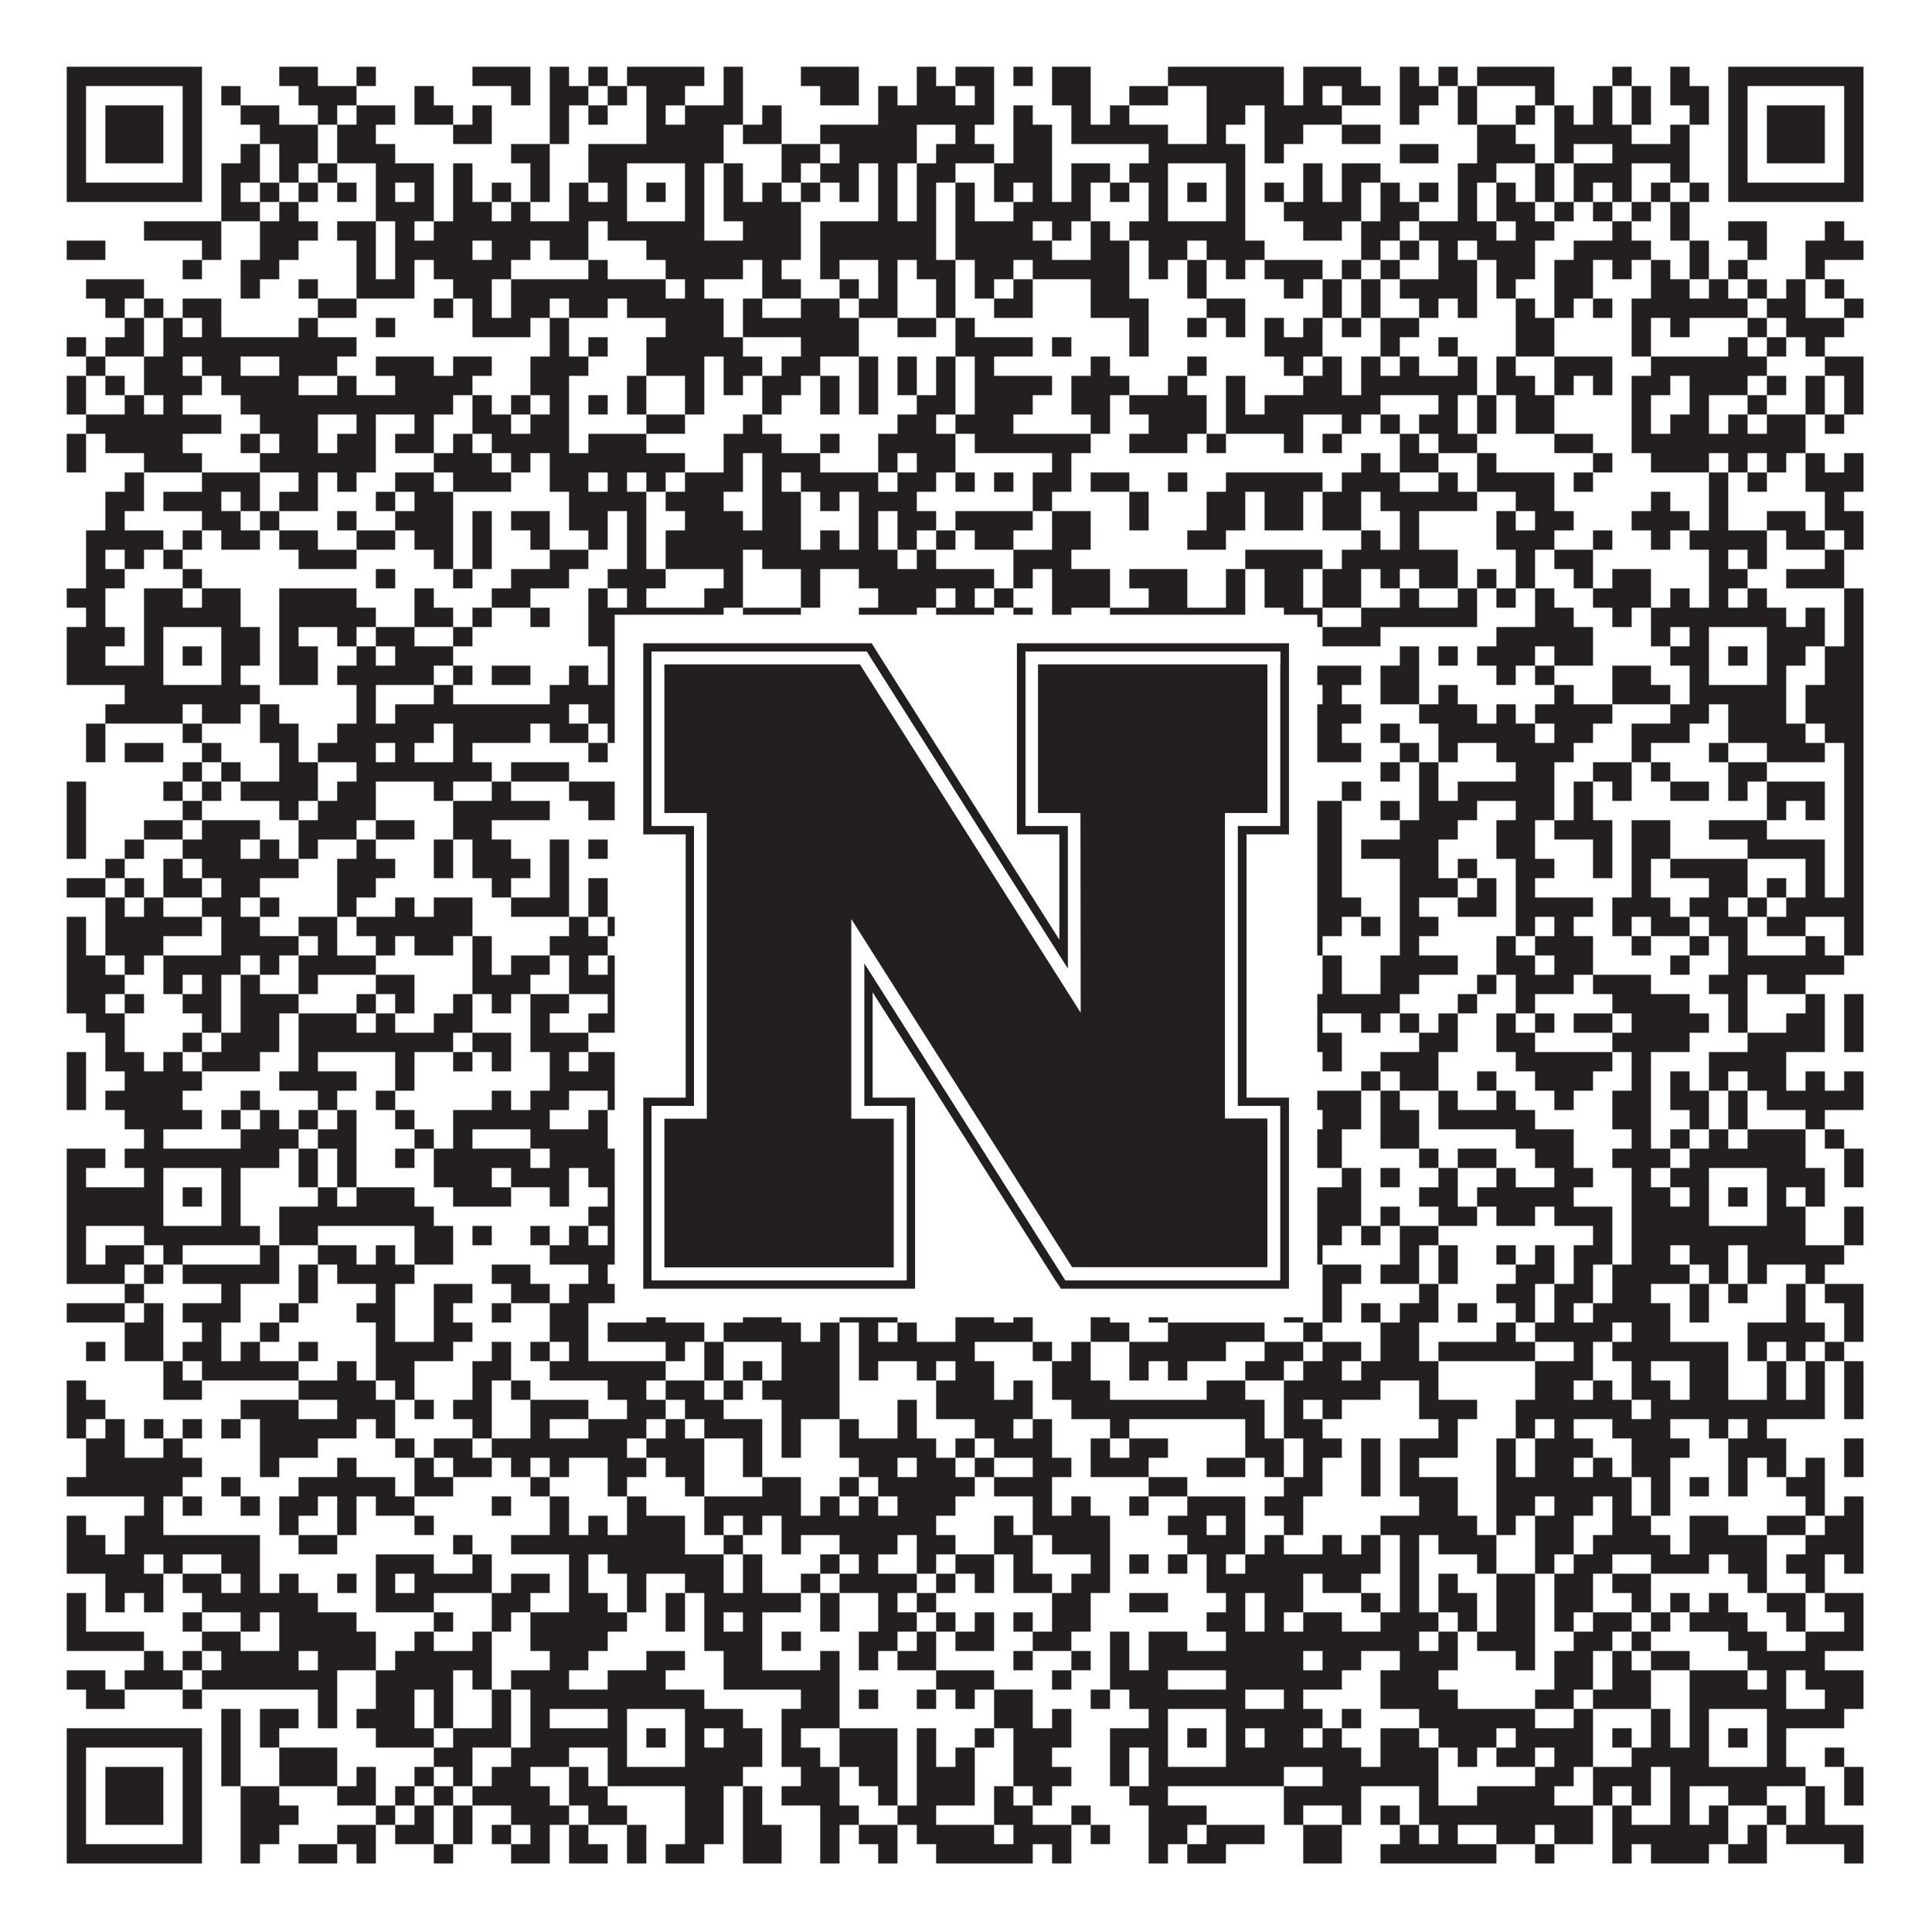
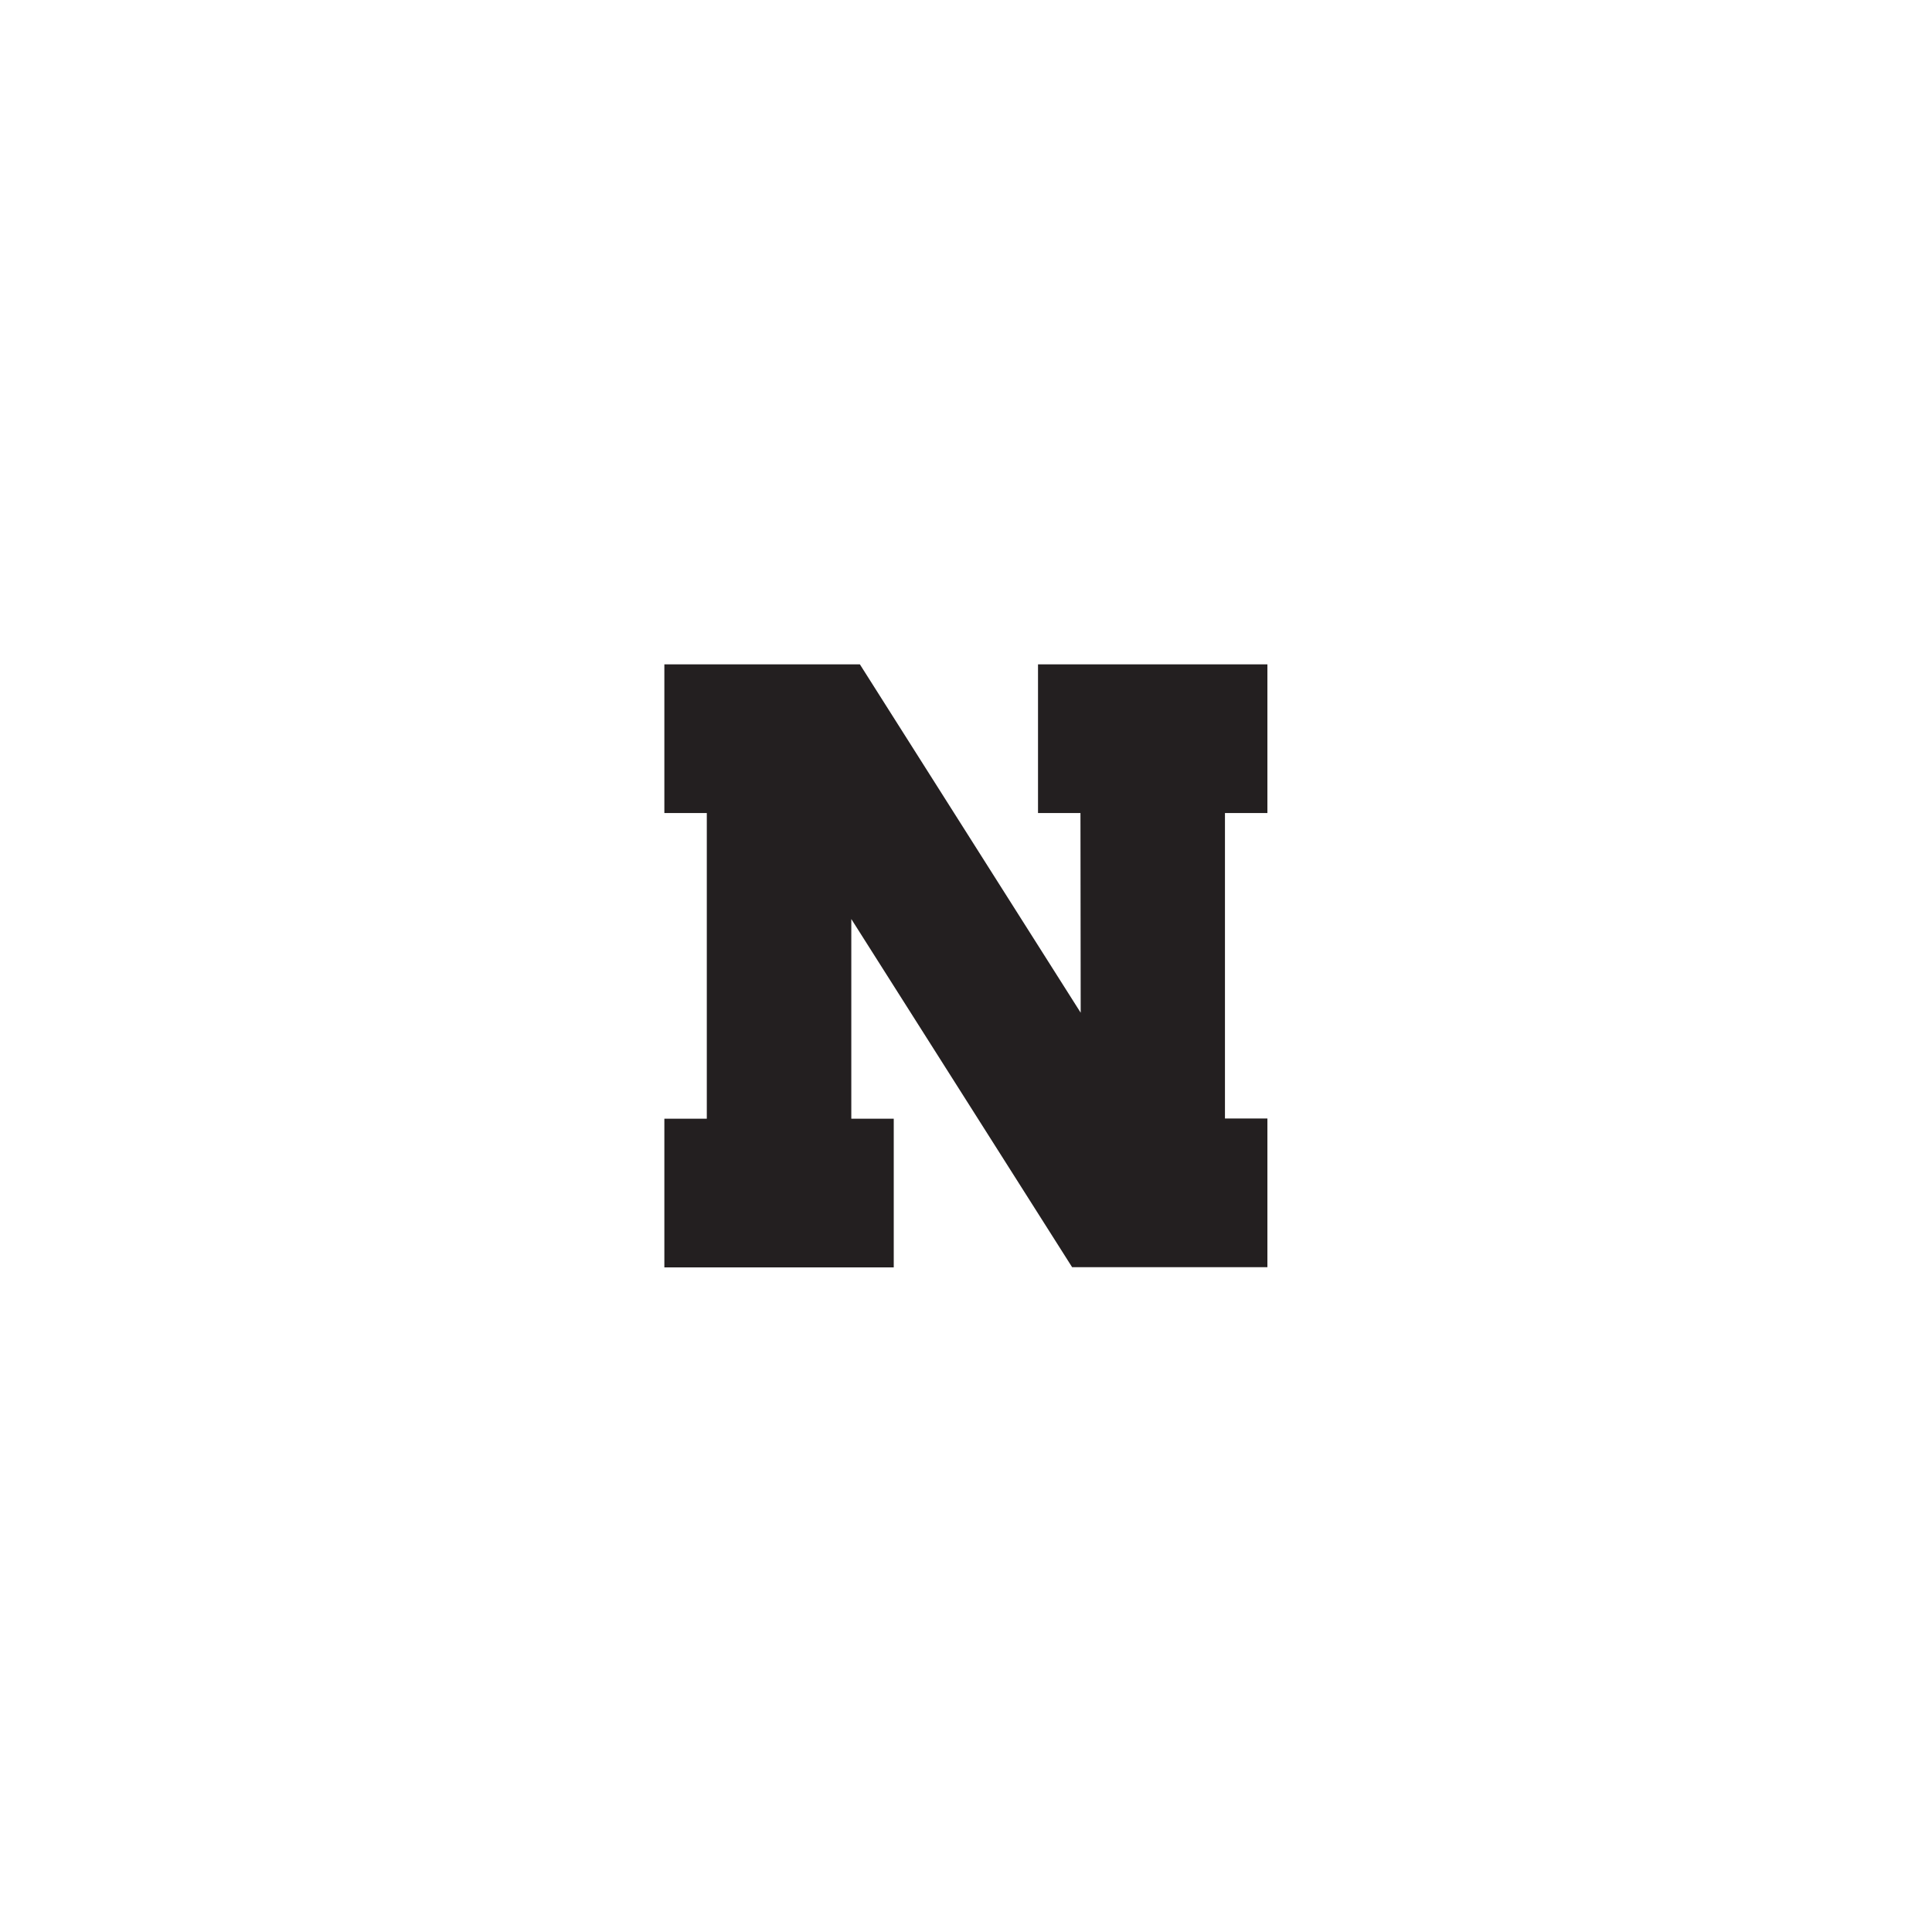
<svg xmlns="http://www.w3.org/2000/svg" version="1.1" width="1100px" height="1100px" viewBox="0 0 1100 1100">
-   <rect x="0" y="0" width="1100" height="1100" fill="#ffffff" fill-opacity="1" />
-   <path fill="#231f20" fill-opacity="1" d="M38,38L115,38L115,49L38,49ZM159,38L181,38L181,49L159,49ZM203,38L214,38L214,49L203,49ZM269,38L302,38L302,49L269,49ZM313,38L324,38L324,49L313,49ZM335,38L346,38L346,49L335,49ZM357,38L401,38L401,49L357,49ZM412,38L423,38L423,49L412,49ZM456,38L489,38L489,49L456,49ZM522,38L533,38L533,49L522,49ZM544,38L566,38L566,49L544,49ZM577,38L588,38L588,49L577,49ZM599,38L621,38L621,49L599,49ZM665,38L731,38L731,49L665,49ZM742,38L775,38L775,49L742,49ZM797,38L808,38L808,49L797,49ZM819,38L830,38L830,49L819,49ZM841,38L885,38L885,49L841,49ZM918,38L929,38L929,49L918,49ZM951,38L962,38L962,49L951,49ZM984,38L1061,38L1061,49L984,49ZM38,49L49,49L49,60L38,60ZM104,49L115,49L115,60L104,60ZM126,49L137,49L137,60L126,60ZM170,49L203,49L203,60L170,60ZM236,49L247,49L247,60L236,60ZM291,49L302,49L302,60L291,60ZM313,49L335,49L335,60L313,60ZM346,49L357,49L357,60L346,60ZM368,49L390,49L390,60L368,60ZM412,49L423,49L423,60L412,60ZM467,49L489,49L489,60L467,60ZM500,49L511,49L511,60L500,60ZM522,49L544,49L544,60L522,60ZM555,49L566,49L566,60L555,60ZM599,49L621,49L621,60L599,60ZM643,49L665,49L665,60L643,60ZM687,49L731,49L731,60L687,60ZM742,49L753,49L753,60L742,60ZM764,49L786,49L786,60L764,60ZM797,49L819,49L819,60L797,60ZM830,49L841,49L841,60L830,60ZM874,49L885,49L885,60L874,60ZM907,49L918,49L918,60L907,60ZM929,49L940,49L940,60L929,60ZM951,49L973,49L973,60L951,60ZM984,49L995,49L995,60L984,60ZM1050,49L1061,49L1061,60L1050,60ZM38,60L49,60L49,71L38,71ZM60,60L93,60L93,71L60,71ZM104,60L115,60L115,71L104,71ZM137,60L159,60L159,71L137,71ZM181,60L192,60L192,71L181,71ZM203,60L225,60L225,71L203,71ZM236,60L258,60L258,71L236,71ZM269,60L280,60L280,71L269,71ZM313,60L324,60L324,71L313,71ZM335,60L346,60L346,71L335,71ZM368,60L379,60L379,71L368,71ZM390,60L423,60L423,71L390,71ZM434,60L445,60L445,71L434,71ZM500,60L566,60L566,71L500,71ZM577,60L588,60L588,71L577,71ZM610,60L621,60L621,71L610,71ZM632,60L643,60L643,71L632,71ZM687,60L709,60L709,71L687,71ZM720,60L764,60L764,71L720,71ZM797,60L808,60L808,71L797,71ZM830,60L841,60L841,71L830,71ZM863,60L874,60L874,71L863,71ZM885,60L896,60L896,71L885,71ZM907,60L918,60L918,71L907,71ZM929,60L940,60L940,71L929,71ZM962,60L973,60L973,71L962,71ZM984,60L995,60L995,71L984,71ZM1006,60L1039,60L1039,71L1006,71ZM1050,60L1061,60L1061,71L1050,71ZM38,71L49,71L49,82L38,82ZM60,71L93,71L93,82L60,82ZM104,71L115,71L115,82L104,82ZM148,71L181,71L181,82L148,82ZM192,71L214,71L214,82L192,82ZM258,71L280,71L280,82L258,82ZM313,71L324,71L324,82L313,82ZM368,71L412,71L412,82L368,82ZM423,71L445,71L445,82L423,82ZM467,71L522,71L522,82L467,82ZM544,71L555,71L555,82L544,82ZM577,71L599,71L599,82L577,82ZM610,71L665,71L665,82L610,82ZM687,71L698,71L698,82L687,82ZM720,71L742,71L742,82L720,82ZM764,71L786,71L786,82L764,82ZM841,71L863,71L863,82L841,82ZM885,71L929,71L929,82L885,82ZM951,71L962,71L962,82L951,82ZM984,71L995,71L995,82L984,82ZM1006,71L1039,71L1039,82L1006,82ZM1050,71L1061,71L1061,82L1050,82ZM38,82L49,82L49,93L38,93ZM60,82L93,82L93,93L60,93ZM104,82L115,82L115,93L104,93ZM137,82L148,82L148,93L137,93ZM159,82L181,82L181,93L159,93ZM192,82L225,82L225,93L192,93ZM291,82L313,82L313,93L291,93ZM335,82L412,82L412,93L335,93ZM445,82L467,82L467,93L445,93ZM478,82L522,82L522,93L478,93ZM533,82L566,82L566,93L533,93ZM577,82L599,82L599,93L577,93ZM654,82L709,82L709,93L654,93ZM720,82L731,82L731,93L720,93ZM797,82L819,82L819,93L797,93ZM841,82L874,82L874,93L841,93ZM885,82L896,82L896,93L885,93ZM918,82L962,82L962,93L918,93ZM984,82L995,82L995,93L984,93ZM1006,82L1039,82L1039,93L1006,93ZM1050,82L1061,82L1061,93L1050,93ZM38,93L49,93L49,104L38,104ZM104,93L115,93L115,104L104,104ZM126,93L148,93L148,104L126,104ZM159,93L170,93L170,104L159,104ZM181,93L192,93L192,104L181,104ZM214,93L247,93L247,104L214,104ZM258,93L269,93L269,104L258,104ZM302,93L313,93L313,104L302,104ZM335,93L357,93L357,104L335,104ZM390,93L401,93L401,104L390,104ZM412,93L423,93L423,104L412,104ZM445,93L456,93L456,104L445,104ZM467,93L489,93L489,104L467,104ZM500,93L511,93L511,104L500,104ZM522,93L544,93L544,104L522,104ZM566,93L599,93L599,104L566,104ZM610,93L632,93L632,104L610,104ZM643,93L665,93L665,104L643,104ZM698,93L709,93L709,104L698,104ZM742,93L753,93L753,104L742,104ZM764,93L786,93L786,104L764,104ZM830,93L852,93L852,104L830,104ZM874,93L885,93L885,104L874,104ZM896,93L929,93L929,104L896,104ZM951,93L962,93L962,104L951,104ZM984,93L995,93L995,104L984,104ZM1050,93L1061,93L1061,104L1050,104ZM38,104L115,104L115,115L38,115ZM126,104L137,104L137,115L126,115ZM148,104L159,104L159,115L148,115ZM170,104L181,104L181,115L170,115ZM192,104L203,104L203,115L192,115ZM214,104L225,104L225,115L214,115ZM236,104L247,104L247,115L236,115ZM258,104L269,104L269,115L258,115ZM280,104L291,104L291,115L280,115ZM302,104L313,104L313,115L302,115ZM324,104L335,104L335,115L324,115ZM346,104L357,104L357,115L346,115ZM368,104L379,104L379,115L368,115ZM390,104L401,104L401,115L390,115ZM412,104L423,104L423,115L412,115ZM434,104L445,104L445,115L434,115ZM456,104L467,104L467,115L456,115ZM478,104L489,104L489,115L478,115ZM500,104L511,104L511,115L500,115ZM522,104L533,104L533,115L522,115ZM544,104L555,104L555,115L544,115ZM566,104L577,104L577,115L566,115ZM588,104L599,104L599,115L588,115ZM610,104L621,104L621,115L610,115ZM632,104L643,104L643,115L632,115ZM654,104L665,104L665,115L654,115ZM676,104L687,104L687,115L676,115ZM698,104L709,104L709,115L698,115ZM720,104L731,104L731,115L720,115ZM742,104L753,104L753,115L742,115ZM764,104L775,104L775,115L764,115ZM786,104L797,104L797,115L786,115ZM808,104L819,104L819,115L808,115ZM830,104L841,104L841,115L830,115ZM852,104L863,104L863,115L852,115ZM874,104L885,104L885,115L874,115ZM896,104L907,104L907,115L896,115ZM918,104L929,104L929,115L918,115ZM940,104L951,104L951,115L940,115ZM962,104L973,104L973,115L962,115ZM984,104L1061,104L1061,115L984,115ZM126,115L148,115L148,126L126,126ZM159,115L170,115L170,126L159,126ZM214,115L247,115L247,126L214,126ZM258,115L280,115L280,126L258,126ZM291,115L302,115L302,126L291,126ZM324,115L357,115L357,126L324,126ZM390,115L401,115L401,126L390,126ZM412,115L456,115L456,126L412,126ZM500,115L511,115L511,126L500,126ZM522,115L533,115L533,126L522,126ZM544,115L555,115L555,126L544,126ZM577,115L621,115L621,126L577,126ZM654,115L665,115L665,126L654,126ZM698,115L709,115L709,126L698,126ZM731,115L775,115L775,126L731,126ZM786,115L808,115L808,126L786,126ZM830,115L841,115L841,126L830,126ZM852,115L874,115L874,126L852,126ZM885,115L896,115L896,126L885,126ZM907,115L918,115L918,126L907,126ZM929,115L940,115L940,126L929,126ZM951,115L962,115L962,126L951,126ZM82,126L126,126L126,137L82,137ZM148,126L181,126L181,137L148,137ZM192,126L214,126L214,137L192,137ZM225,126L236,126L236,137L225,137ZM247,126L335,126L335,137L247,137ZM346,126L401,126L401,137L346,137ZM423,126L456,126L456,137L423,137ZM467,126L533,126L533,137L467,137ZM544,126L588,126L588,137L544,137ZM599,126L610,126L610,137L599,137ZM621,126L632,126L632,137L621,137ZM643,126L709,126L709,137L643,137ZM742,126L764,126L764,137L742,137ZM775,126L797,126L797,137L775,137ZM808,126L852,126L852,137L808,137ZM863,126L885,126L885,137L863,137ZM918,126L929,126L929,137L918,137ZM951,126L962,126L962,137L951,137ZM984,126L1006,126L1006,137L984,137ZM1039,126L1050,126L1050,137L1039,137ZM38,137L60,137L60,148L38,148ZM115,137L126,137L126,148L115,148ZM148,137L170,137L170,148L148,148ZM203,137L214,137L214,148L203,148ZM225,137L269,137L269,148L225,148ZM280,137L302,137L302,148L280,148ZM313,137L335,137L335,148L313,148ZM368,137L456,137L456,148L368,148ZM467,137L533,137L533,148L467,148ZM544,137L599,137L599,148L544,148ZM621,137L643,137L643,148L621,148ZM654,137L676,137L676,148L654,148ZM687,137L720,137L720,148L687,148ZM775,137L786,137L786,148L775,148ZM797,137L808,137L808,148L797,148ZM819,137L830,137L830,148L819,148ZM841,137L874,137L874,148L841,148ZM896,137L940,137L940,148L896,148ZM962,137L973,137L973,148L962,148ZM995,137L1006,137L1006,148L995,148ZM1028,137L1061,137L1061,148L1028,148ZM104,148L115,148L115,159L104,159ZM137,148L159,148L159,159L137,159ZM203,148L214,148L214,159L203,159ZM225,148L236,148L236,159L225,159ZM247,148L291,148L291,159L247,159ZM335,148L346,148L346,159L335,159ZM379,148L423,148L423,159L379,159ZM434,148L445,148L445,159L434,159ZM467,148L478,148L478,159L467,159ZM500,148L511,148L511,159L500,159ZM522,148L544,148L544,159L522,159ZM555,148L577,148L577,159L555,159ZM588,148L643,148L643,159L588,159ZM654,148L665,148L665,159L654,159ZM676,148L687,148L687,159L676,159ZM698,148L709,148L709,159L698,159ZM720,148L753,148L753,159L720,159ZM764,148L775,148L775,159L764,159ZM786,148L797,148L797,159L786,159ZM819,148L841,148L841,159L819,159ZM852,148L874,148L874,159L852,159ZM885,148L907,148L907,159L885,159ZM918,148L929,148L929,159L918,159ZM940,148L951,148L951,159L940,159ZM962,148L973,148L973,159L962,159ZM984,148L995,148L995,159L984,159ZM1028,148L1039,148L1039,159L1028,159ZM49,159L82,159L82,170L49,170ZM137,159L148,159L148,170L137,170ZM170,159L181,159L181,170L170,170ZM203,159L236,159L236,170L203,170ZM258,159L280,159L280,170L258,170ZM291,159L379,159L379,170L291,170ZM390,159L401,159L401,170L390,170ZM434,159L456,159L456,170L434,170ZM478,159L489,159L489,170L478,170ZM500,159L511,159L511,170L500,170ZM533,159L544,159L544,170L533,170ZM555,159L566,159L566,170L555,170ZM577,159L588,159L588,170L577,170ZM621,159L643,159L643,170L621,170ZM676,159L687,159L687,170L676,170ZM731,159L742,159L742,170L731,170ZM753,159L764,159L764,170L753,170ZM775,159L786,159L786,170L775,170ZM797,159L841,159L841,170L797,170ZM852,159L863,159L863,170L852,170ZM885,159L907,159L907,170L885,170ZM940,159L962,159L962,170L940,170ZM973,159L984,159L984,170L973,170ZM995,159L1006,159L1006,170L995,170ZM1017,159L1028,159L1028,170L1017,170ZM1039,159L1050,159L1050,170L1039,170ZM60,170L71,170L71,181L60,181ZM82,170L93,170L93,181L82,181ZM104,170L126,170L126,181L104,181ZM181,170L203,170L203,181L181,181ZM247,170L258,170L258,181L247,181ZM269,170L280,170L280,181L269,181ZM291,170L313,170L313,181L291,181ZM324,170L346,170L346,181L324,181ZM357,170L412,170L412,181L357,181ZM423,170L434,170L434,181L423,181ZM456,170L478,170L478,181L456,181ZM489,170L511,170L511,181L489,181ZM533,170L544,170L544,181L533,181ZM566,170L588,170L588,181L566,181ZM621,170L654,170L654,181L621,181ZM687,170L709,170L709,181L687,181ZM753,170L764,170L764,181L753,181ZM775,170L786,170L786,181L775,181ZM808,170L819,170L819,181L808,181ZM830,170L841,170L841,181L830,181ZM863,170L874,170L874,181L863,181ZM885,170L896,170L896,181L885,181ZM907,170L918,170L918,181L907,181ZM929,170L995,170L995,181L929,181ZM1006,170L1028,170L1028,181L1006,181ZM1050,170L1061,170L1061,181L1050,181ZM71,181L82,181L82,192L71,192ZM93,181L104,181L104,192L93,192ZM115,181L126,181L126,192L115,192ZM170,181L181,181L181,192L170,192ZM214,181L225,181L225,192L214,192ZM269,181L302,181L302,192L269,192ZM313,181L324,181L324,192L313,192ZM379,181L412,181L412,192L379,192ZM423,181L489,181L489,192L423,192ZM511,181L533,181L533,192L511,192ZM544,181L555,181L555,192L544,192ZM643,181L654,181L654,192L643,192ZM676,181L687,181L687,192L676,192ZM698,181L709,181L709,192L698,192ZM720,181L731,181L731,192L720,192ZM742,181L753,181L753,192L742,192ZM764,181L775,181L775,192L764,192ZM786,181L808,181L808,192L786,192ZM863,181L885,181L885,192L863,192ZM929,181L940,181L940,192L929,192ZM951,181L962,181L962,192L951,192ZM995,181L1006,181L1006,192L995,192ZM1017,181L1050,181L1050,192L1017,192ZM38,192L49,192L49,203L38,203ZM60,192L82,192L82,203L60,203ZM93,192L203,192L203,203L93,203ZM313,192L324,192L324,203L313,203ZM335,192L346,192L346,203L335,203ZM368,192L423,192L423,203L368,203ZM456,192L489,192L489,203L456,203ZM544,192L588,192L588,203L544,203ZM599,192L610,192L610,203L599,203ZM643,192L654,192L654,203L643,203ZM720,192L753,192L753,203L720,203ZM786,192L797,192L797,203L786,203ZM819,192L830,192L830,203L819,203ZM863,192L885,192L885,203L863,203ZM929,192L940,192L940,203L929,203ZM984,192L995,192L995,203L984,203ZM1006,192L1017,192L1017,203L1006,203ZM1028,192L1039,192L1039,203L1028,203ZM49,203L60,203L60,214L49,214ZM82,203L104,203L104,214L82,214ZM115,203L137,203L137,214L115,214ZM159,203L192,203L192,214L159,214ZM214,203L247,203L247,214L214,214ZM258,203L280,203L280,214L258,214ZM302,203L335,203L335,214L302,214ZM368,203L401,203L401,214L368,214ZM412,203L434,203L434,214L412,214ZM445,203L467,203L467,214L445,214ZM489,203L500,203L500,214L489,214ZM511,203L522,203L522,214L511,214ZM533,203L544,203L544,214L533,214ZM555,203L566,203L566,214L555,214ZM621,203L632,203L632,214L621,214ZM676,203L687,203L687,214L676,214ZM731,203L742,203L742,214L731,214ZM753,203L764,203L764,214L753,214ZM775,203L786,203L786,214L775,214ZM797,203L808,203L808,214L797,214ZM830,203L841,203L841,214L830,214ZM852,203L863,203L863,214L852,214ZM885,203L918,203L918,214L885,214ZM940,203L1006,203L1006,214L940,214ZM1039,203L1061,203L1061,214L1039,214ZM38,214L49,214L49,225L38,225ZM60,214L71,214L71,225L60,225ZM82,214L115,214L115,225L82,225ZM126,214L170,214L170,225L126,225ZM192,214L203,214L203,225L192,225ZM225,214L269,214L269,225L225,225ZM302,214L324,214L324,225L302,225ZM357,214L368,214L368,225L357,225ZM390,214L401,214L401,225L390,225ZM412,214L423,214L423,225L412,225ZM434,214L456,214L456,225L434,225ZM467,214L478,214L478,225L467,225ZM489,214L500,214L500,225L489,225ZM511,214L522,214L522,225L511,225ZM533,214L544,214L544,225L533,225ZM555,214L599,214L599,225L555,225ZM610,214L643,214L643,225L610,225ZM665,214L676,214L676,225L665,225ZM698,214L709,214L709,225L698,225ZM742,214L764,214L764,225L742,225ZM775,214L841,214L841,225L775,225ZM852,214L874,214L874,225L852,225ZM885,214L896,214L896,225L885,225ZM907,214L918,214L918,225L907,225ZM929,214L951,214L951,225L929,225ZM962,214L995,214L995,225L962,225ZM1006,214L1017,214L1017,225L1006,225ZM1028,214L1039,214L1039,225L1028,225ZM1050,214L1061,214L1061,225L1050,225ZM38,225L49,225L49,236L38,236ZM71,225L82,225L82,236L71,236ZM93,225L104,225L104,236L93,236ZM137,225L258,225L258,236L137,236ZM269,225L280,225L280,236L269,236ZM291,225L302,225L302,236L291,236ZM313,225L324,225L324,236L313,236ZM335,225L346,225L346,236L335,236ZM357,225L368,225L368,236L357,236ZM390,225L401,225L401,236L390,236ZM434,225L445,225L445,236L434,236ZM467,225L478,225L478,236L467,236ZM489,225L500,225L500,236L489,236ZM522,225L544,225L544,236L522,236ZM555,225L588,225L588,236L555,236ZM610,225L632,225L632,236L610,236ZM643,225L687,225L687,236L643,236ZM698,225L709,225L709,236L698,236ZM720,225L786,225L786,236L720,236ZM819,225L830,225L830,236L819,236ZM841,225L852,225L852,236L841,236ZM863,225L885,225L885,236L863,236ZM929,225L940,225L940,236L929,236ZM962,225L973,225L973,236L962,236ZM995,225L1006,225L1006,236L995,236ZM1028,225L1039,225L1039,236L1028,236ZM1050,225L1061,225L1061,236L1050,236ZM49,236L126,236L126,247L49,247ZM148,236L181,236L181,247L148,247ZM203,236L214,236L214,247L203,247ZM236,236L247,236L247,247L236,247ZM269,236L291,236L291,247L269,247ZM302,236L324,236L324,247L302,247ZM368,236L390,236L390,247L368,247ZM423,236L434,236L434,247L423,247ZM511,236L533,236L533,247L511,247ZM544,236L577,236L577,247L544,247ZM621,236L632,236L632,247L621,247ZM654,236L687,236L687,247L654,247ZM698,236L742,236L742,247L698,247ZM764,236L775,236L775,247L764,247ZM786,236L797,236L797,247L786,247ZM808,236L830,236L830,247L808,247ZM841,236L852,236L852,247L841,247ZM863,236L885,236L885,247L863,247ZM929,236L940,236L940,247L929,247ZM951,236L973,236L973,247L951,247ZM984,236L995,236L995,247L984,247ZM1006,236L1028,236L1028,247L1006,247ZM1039,236L1050,236L1050,247L1039,247ZM38,247L49,247L49,258L38,258ZM60,247L104,247L104,258L60,258ZM137,247L148,247L148,258L137,258ZM159,247L181,247L181,258L159,258ZM192,247L214,247L214,258L192,258ZM225,247L247,247L247,258L225,258ZM258,247L269,247L269,258L258,258ZM280,247L324,247L324,258L280,258ZM335,247L368,247L368,258L335,258ZM412,247L445,247L445,258L412,258ZM467,247L478,247L478,258L467,258ZM500,247L544,247L544,258L500,258ZM555,247L621,247L621,258L555,258ZM643,247L676,247L676,258L643,258ZM687,247L698,247L698,258L687,258ZM731,247L742,247L742,258L731,258ZM753,247L764,247L764,258L753,258ZM797,247L808,247L808,258L797,258ZM819,247L841,247L841,258L819,258ZM885,247L907,247L907,258L885,258ZM929,247L1028,247L1028,258L929,258ZM38,258L49,258L49,269L38,269ZM82,258L115,258L115,269L82,269ZM148,258L214,258L214,269L148,269ZM247,258L280,258L280,269L247,269ZM291,258L302,258L302,269L291,269ZM313,258L390,258L390,269L313,269ZM412,258L423,258L423,269L412,269ZM434,258L467,258L467,269L434,269ZM500,258L511,258L511,269L500,269ZM522,258L544,258L544,269L522,269ZM599,258L610,258L610,269L599,269ZM775,258L786,258L786,269L775,269ZM797,258L819,258L819,269L797,269ZM841,258L852,258L852,269L841,269ZM907,258L918,258L918,269L907,269ZM940,258L973,258L973,269L940,269ZM984,258L995,258L995,269L984,269ZM1006,258L1017,258L1017,269L1006,269ZM1028,258L1039,258L1039,269L1028,269ZM1050,258L1061,258L1061,269L1050,269ZM71,269L82,269L82,280L71,280ZM115,269L148,269L148,280L115,280ZM170,269L181,269L181,280L170,280ZM192,269L203,269L203,280L192,280ZM225,269L247,269L247,280L225,280ZM258,269L291,269L291,280L258,280ZM313,269L335,269L335,280L313,280ZM346,269L357,269L357,280L346,280ZM368,269L379,269L379,280L368,280ZM390,269L423,269L423,280L390,280ZM434,269L445,269L445,280L434,280ZM456,269L500,269L500,280L456,280ZM511,269L533,269L533,280L511,280ZM544,269L555,269L555,280L544,280ZM566,269L577,269L577,280L566,280ZM588,269L610,269L610,280L588,280ZM621,269L643,269L643,280L621,280ZM665,269L676,269L676,280L665,280ZM698,269L753,269L753,280L698,280ZM764,269L797,269L797,280L764,280ZM819,269L830,269L830,280L819,280ZM841,269L885,269L885,280L841,280ZM896,269L907,269L907,280L896,280ZM973,269L984,269L984,280L973,280ZM995,269L1006,269L1006,280L995,280ZM1028,269L1061,269L1061,280L1028,280ZM60,280L82,280L82,291L60,291ZM93,280L126,280L126,291L93,291ZM137,280L148,280L148,291L137,291ZM159,280L181,280L181,291L159,291ZM214,280L225,280L225,291L214,291ZM236,280L258,280L258,291L236,291ZM324,280L368,280L368,291L324,291ZM379,280L412,280L412,291L379,291ZM434,280L456,280L456,291L434,291ZM467,280L478,280L478,291L467,291ZM489,280L522,280L522,291L489,291ZM588,280L599,280L599,291L588,291ZM643,280L654,280L654,291L643,291ZM687,280L709,280L709,291L687,291ZM720,280L742,280L742,291L720,291ZM753,280L775,280L775,291L753,291ZM786,280L841,280L841,291L786,291ZM863,280L885,280L885,291L863,291ZM940,280L951,280L951,291L940,291ZM973,280L984,280L984,291L973,291ZM1039,280L1050,280L1050,291L1039,291ZM60,291L71,291L71,302L60,302ZM115,291L137,291L137,302L115,302ZM148,291L159,291L159,302L148,302ZM192,291L203,291L203,302L192,302ZM225,291L258,291L258,302L225,302ZM269,291L280,291L280,302L269,302ZM291,291L313,291L313,302L291,302ZM324,291L346,291L346,302L324,302ZM357,291L368,291L368,302L357,302ZM390,291L423,291L423,302L390,302ZM434,291L456,291L456,302L434,302ZM489,291L500,291L500,302L489,302ZM511,291L533,291L533,302L511,302ZM544,291L588,291L588,302L544,302ZM599,291L621,291L621,302L599,302ZM643,291L654,291L654,302L643,302ZM687,291L709,291L709,302L687,302ZM720,291L742,291L742,302L720,302ZM753,291L775,291L775,302L753,302ZM797,291L808,291L808,302L797,302ZM852,291L863,291L863,302L852,302ZM874,291L896,291L896,302L874,302ZM929,291L962,291L962,302L929,302ZM973,291L984,291L984,302L973,302ZM1006,291L1028,291L1028,302L1006,302ZM1039,291L1061,291L1061,302L1039,302ZM49,302L93,302L93,313L49,313ZM104,302L115,302L115,313L104,313ZM126,302L148,302L148,313L126,313ZM159,302L181,302L181,313L159,313ZM203,302L225,302L225,313L203,313ZM236,302L258,302L258,313L236,313ZM269,302L280,302L280,313L269,313ZM302,302L313,302L313,313L302,313ZM335,302L346,302L346,313L335,313ZM357,302L368,302L368,313L357,313ZM379,302L456,302L456,313L379,313ZM467,302L478,302L478,313L467,313ZM489,302L500,302L500,313L489,313ZM511,302L522,302L522,313L511,313ZM533,302L544,302L544,313L533,313ZM555,302L577,302L577,313L555,313ZM599,302L621,302L621,313L599,313ZM676,302L698,302L698,313L676,313ZM775,302L786,302L786,313L775,313ZM797,302L808,302L808,313L797,313ZM852,302L885,302L885,313L852,313ZM907,302L918,302L918,313L907,313ZM940,302L951,302L951,313L940,313ZM962,302L1006,302L1006,313L962,313ZM1017,302L1039,302L1039,313L1017,313ZM1050,302L1061,302L1061,313L1050,313ZM49,313L60,313L60,324L49,324ZM71,313L82,313L82,324L71,324ZM93,313L104,313L104,324L93,324ZM170,313L203,313L203,324L170,324ZM247,313L258,313L258,324L247,324ZM269,313L280,313L280,324L269,324ZM313,313L335,313L335,324L313,324ZM357,313L368,313L368,324L357,324ZM379,313L423,313L423,324L379,324ZM434,313L511,313L511,324L434,324ZM522,313L533,313L533,324L522,324ZM577,313L610,313L610,324L577,324ZM709,313L753,313L753,324L709,324ZM764,313L830,313L830,324L764,324ZM863,313L874,313L874,324L863,324ZM885,313L907,313L907,324L885,324ZM973,313L984,313L984,324L973,324ZM995,313L1006,313L1006,324L995,324ZM1039,313L1050,313L1050,324L1039,324ZM49,324L71,324L71,335L49,335ZM104,324L115,324L115,335L104,335ZM214,324L225,324L225,335L214,335ZM258,324L269,324L269,335L258,335ZM291,324L324,324L324,335L291,335ZM346,324L379,324L379,335L346,335ZM412,324L423,324L423,335L412,335ZM456,324L467,324L467,335L456,335ZM489,324L566,324L566,335L489,335ZM577,324L588,324L588,335L577,335ZM599,324L632,324L632,335L599,335ZM643,324L676,324L676,335L643,335ZM698,324L709,324L709,335L698,335ZM720,324L742,324L742,335L720,335ZM753,324L775,324L775,335L753,335ZM786,324L797,324L797,335L786,335ZM808,324L830,324L830,335L808,335ZM841,324L852,324L852,335L841,335ZM863,324L874,324L874,335L863,335ZM896,324L907,324L907,335L896,335ZM918,324L940,324L940,335L918,335ZM973,324L995,324L995,335L973,335ZM1017,324L1050,324L1050,335L1017,335ZM38,335L60,335L60,346L38,346ZM82,335L104,335L104,346L82,346ZM115,335L137,335L137,346L115,346ZM159,335L203,335L203,346L159,346ZM236,335L247,335L247,346L236,346ZM280,335L302,335L302,346L280,346ZM335,335L346,335L346,346L335,346ZM357,335L368,335L368,346L357,346ZM401,335L423,335L423,346L401,346ZM456,335L467,335L467,346L456,346ZM500,335L533,335L533,346L500,346ZM544,335L555,335L555,346L544,346ZM566,335L577,335L577,346L566,346ZM599,335L632,335L632,346L599,346ZM654,335L676,335L676,346L654,346ZM698,335L709,335L709,346L698,346ZM720,335L742,335L742,346L720,346ZM753,335L775,335L775,346L753,346ZM797,335L808,335L808,346L797,346ZM830,335L841,335L841,346L830,346ZM852,335L863,335L863,346L852,346ZM874,335L885,335L885,346L874,346ZM907,335L940,335L940,346L907,346ZM951,335L962,335L962,346L951,346ZM973,335L984,335L984,346L973,346ZM995,335L1006,335L1006,346L995,346ZM1050,335L1061,335L1061,346L1050,346ZM49,346L60,346L60,357L49,357ZM82,346L137,346L137,357L82,357ZM159,346L214,346L214,357L159,357ZM236,346L258,346L258,357L236,357ZM269,346L280,346L280,357L269,357ZM302,346L313,346L313,357L302,357ZM335,346L412,346L412,357L335,357ZM423,346L456,346L456,357L423,357ZM489,346L522,346L522,357L489,357ZM533,346L566,346L566,357L533,357ZM577,346L588,346L588,357L577,357ZM599,346L610,346L610,357L599,357ZM632,346L709,346L709,357L632,357ZM731,346L753,346L753,357L731,357ZM775,346L841,346L841,357L775,357ZM874,346L896,346L896,357L874,357ZM918,346L929,346L929,357L918,357ZM940,346L1017,346L1017,357L940,357ZM1028,346L1039,346L1039,357L1028,357ZM1050,346L1061,346L1061,357L1050,357ZM38,357L71,357L71,368L38,368ZM82,357L93,357L93,368L82,368ZM126,357L148,357L148,368L126,368ZM159,357L170,357L170,368L159,368ZM192,357L203,357L203,368L192,368ZM214,357L236,357L236,368L214,368ZM258,357L269,357L269,368L258,368ZM335,357L357,357L357,368L335,368ZM390,357L401,357L401,368L390,368ZM456,357L467,357L467,368L456,368ZM478,357L522,357L522,368L478,368ZM577,357L588,357L588,368L577,368ZM654,357L665,357L665,368L654,368ZM698,357L709,357L709,368L698,368ZM720,357L742,357L742,368L720,368ZM753,357L786,357L786,368L753,368ZM852,357L907,357L907,368L852,368ZM940,357L951,357L951,368L940,368ZM962,357L973,357L973,368L962,368ZM1006,357L1039,357L1039,368L1006,368ZM1050,357L1061,357L1061,368L1050,368ZM38,368L60,368L60,379L38,379ZM82,368L93,368L93,379L82,379ZM104,368L115,368L115,379L104,379ZM126,368L148,368L148,379L126,379ZM159,368L181,368L181,379L159,379ZM203,368L214,368L214,379L203,379ZM225,368L258,368L258,379L225,379ZM346,368L357,368L357,379L346,379ZM368,368L379,368L379,379L368,379ZM390,368L412,368L412,379L390,379ZM423,368L434,368L434,379L423,379ZM445,368L456,368L456,379L445,379ZM467,368L500,368L500,379L467,379ZM566,368L588,368L588,379L566,379ZM610,368L632,368L632,379L610,379ZM654,368L665,368L665,379L654,379ZM676,368L687,368L687,379L676,379ZM698,368L709,368L709,379L698,379ZM731,368L742,368L742,379L731,379ZM797,368L808,368L808,379L797,379ZM819,368L830,368L830,379L819,379ZM841,368L874,368L874,379L841,379ZM885,368L907,368L907,379L885,379ZM951,368L973,368L973,379L951,379ZM984,368L995,368L995,379L984,379ZM1006,368L1028,368L1028,379L1006,379ZM1039,368L1061,368L1061,379L1039,379ZM38,379L93,379L93,390L38,390ZM126,379L137,379L137,390L126,390ZM159,379L181,379L181,390L159,390ZM192,379L247,379L247,390L192,390ZM258,379L269,379L269,390L258,390ZM280,379L302,379L302,390L280,390ZM324,379L335,379L335,390L324,390ZM346,379L357,379L357,390L346,390ZM390,379L412,379L412,390L390,390ZM434,379L500,379L500,390L434,390ZM511,379L544,379L544,390L511,390ZM555,379L577,379L577,390L555,390ZM599,379L621,379L621,390L599,390ZM632,379L643,379L643,390L632,390ZM654,379L665,379L665,390L654,390ZM698,379L709,379L709,390L698,390ZM720,379L775,379L775,390L720,390ZM786,379L808,379L808,390L786,390ZM852,379L863,379L863,390L852,390ZM874,379L885,379L885,390L874,390ZM918,379L940,379L940,390L918,390ZM962,379L973,379L973,390L962,390ZM1006,379L1017,379L1017,390L1006,390ZM1039,379L1061,379L1061,390L1039,390ZM71,390L148,390L148,401L71,401ZM203,390L214,390L214,401L203,401ZM247,390L258,390L258,401L247,401ZM313,390L412,390L412,401L313,401ZM423,390L434,390L434,401L423,401ZM478,390L489,390L489,401L478,401ZM511,390L555,390L555,401L511,401ZM577,390L599,390L599,401L577,401ZM632,390L720,390L720,401L632,401ZM753,390L764,390L764,401L753,401ZM786,390L808,390L808,401L786,401ZM819,390L830,390L830,401L819,401ZM885,390L896,390L896,401L885,401ZM918,390L951,390L951,401L918,401ZM962,390L1017,390L1017,401L962,401ZM1028,390L1061,390L1061,401L1028,401ZM60,401L104,401L104,412L60,412ZM115,401L137,401L137,412L115,412ZM148,401L159,401L159,412L148,412ZM203,401L214,401L214,412L203,412ZM225,401L324,401L324,412L225,412ZM335,401L390,401L390,412L335,412ZM401,401L445,401L445,412L401,412ZM456,401L467,401L467,412L456,412ZM478,401L533,401L533,412L478,412ZM555,401L577,401L577,412L555,412ZM588,401L665,401L665,412L588,412ZM687,401L720,401L720,412L687,412ZM742,401L775,401L775,412L742,412ZM808,401L841,401L841,412L808,412ZM852,401L863,401L863,412L852,412ZM874,401L918,401L918,412L874,412ZM951,401L973,401L973,412L951,412ZM984,401L1017,401L1017,412L984,412ZM1028,401L1061,401L1061,412L1028,412ZM49,412L60,412L60,423L49,423ZM104,412L115,412L115,423L104,423ZM148,412L170,412L170,423L148,423ZM192,412L247,412L247,423L192,423ZM258,412L302,412L302,423L258,423ZM313,412L335,412L335,423L313,423ZM346,412L390,412L390,423L346,423ZM401,412L445,412L445,423L401,423ZM456,412L478,412L478,423L456,423ZM489,412L500,412L500,423L489,423ZM511,412L522,412L522,423L511,423ZM533,412L544,412L544,423L533,423ZM555,412L566,412L566,423L555,423ZM588,412L621,412L621,423L588,423ZM643,412L687,412L687,423L643,423ZM698,412L709,412L709,423L698,423ZM720,412L764,412L764,423L720,423ZM786,412L797,412L797,423L786,423ZM819,412L874,412L874,423L819,423ZM885,412L907,412L907,423L885,423ZM929,412L962,412L962,423L929,423ZM984,412L1028,412L1028,423L984,423ZM1039,412L1061,412L1061,423L1039,423ZM49,423L60,423L60,434L49,434ZM71,423L93,423L93,434L71,434ZM115,423L126,423L126,434L115,434ZM159,423L170,423L170,434L159,434ZM181,423L214,423L214,434L181,434ZM225,423L236,423L236,434L225,434ZM258,423L269,423L269,434L258,434ZM335,423L346,423L346,434L335,434ZM357,423L368,423L368,434L357,434ZM390,423L445,423L445,434L390,434ZM456,423L467,423L467,434L456,434ZM522,423L555,423L555,434L522,434ZM577,423L588,423L588,434L577,434ZM610,423L643,423L643,434L610,434ZM654,423L665,423L665,434L654,434ZM687,423L698,423L698,434L687,434ZM742,423L775,423L775,434L742,434ZM797,423L808,423L808,434L797,434ZM819,423L830,423L830,434L819,434ZM852,423L896,423L896,434L852,434ZM929,423L940,423L940,434L929,434ZM973,423L984,423L984,434L973,434ZM1006,423L1039,423L1039,434L1006,434ZM1050,423L1061,423L1061,434L1050,434ZM104,434L115,434L115,445L104,445ZM126,434L137,434L137,445L126,445ZM159,434L181,434L181,445L159,445ZM203,434L280,434L280,445L203,445ZM291,434L324,434L324,445L291,445ZM357,434L390,434L390,445L357,445ZM412,434L423,434L423,445L412,445ZM434,434L445,434L445,445L434,445ZM456,434L478,434L478,445L456,445ZM500,434L522,434L522,445L500,445ZM544,434L555,434L555,445L544,445ZM566,434L599,434L599,445L566,445ZM632,434L665,434L665,445L632,445ZM698,434L709,434L709,445L698,445ZM731,434L742,434L742,445L731,445ZM786,434L797,434L797,445L786,445ZM808,434L819,434L819,445L808,445ZM863,434L885,434L885,445L863,445ZM907,434L929,434L929,445L907,445ZM940,434L951,434L951,445L940,445ZM984,434L1006,434L1006,445L984,445ZM1050,434L1061,434L1061,445L1050,445ZM38,445L49,445L49,456L38,456ZM93,445L104,445L104,456L93,456ZM115,445L126,445L126,456L115,456ZM137,445L181,445L181,456L137,456ZM192,445L214,445L214,456L192,456ZM247,445L258,445L258,456L247,456ZM280,445L291,445L291,456L280,456ZM324,445L357,445L357,456L324,456ZM379,445L390,445L390,456L379,456ZM401,445L412,445L412,456L401,456ZM434,445L456,445L456,456L434,456ZM467,445L489,445L489,456L467,456ZM500,445L533,445L533,456L500,456ZM555,445L577,445L577,456L555,456ZM610,445L643,445L643,456L610,456ZM665,445L676,445L676,456L665,456ZM698,445L720,445L720,456L698,456ZM764,445L775,445L775,456L764,456ZM808,445L819,445L819,456L808,456ZM830,445L885,445L885,456L830,456ZM896,445L907,445L907,456L896,456ZM918,445L929,445L929,456L918,456ZM951,445L973,445L973,456L951,456ZM984,445L995,445L995,456L984,456ZM1006,445L1039,445L1039,456L1006,456ZM1050,445L1061,445L1061,456L1050,456ZM38,456L49,456L49,467L38,467ZM104,456L115,456L115,467L104,467ZM159,456L170,456L170,467L159,467ZM181,456L214,456L214,467L181,467ZM258,456L313,456L313,467L258,467ZM335,456L368,456L368,467L335,467ZM379,456L390,456L390,467L379,467ZM456,456L467,456L467,467L456,467ZM478,456L500,456L500,467L478,467ZM522,456L533,456L533,467L522,467ZM588,456L599,456L599,467L588,467ZM610,456L643,456L643,467L610,467ZM654,456L665,456L665,467L654,467ZM676,456L698,456L698,467L676,467ZM731,456L764,456L764,467L731,467ZM786,456L797,456L797,467L786,467ZM808,456L841,456L841,467L808,467ZM863,456L885,456L885,467L863,467ZM896,456L907,456L907,467L896,467ZM1006,456L1017,456L1017,467L1006,467ZM1028,456L1039,456L1039,467L1028,467ZM1050,456L1061,456L1061,467L1050,467ZM38,467L49,467L49,478L38,478ZM82,467L104,467L104,478L82,478ZM115,467L148,467L148,478L115,478ZM170,467L203,467L203,478L170,478ZM214,467L236,467L236,478L214,478ZM258,467L280,467L280,478L258,478ZM368,467L401,467L401,478L368,478ZM423,467L445,467L445,478L423,478ZM489,467L511,467L511,478L489,478ZM533,467L544,467L544,478L533,478ZM588,467L621,467L621,478L588,478ZM632,467L687,467L687,478L632,478ZM698,467L709,467L709,478L698,478ZM742,467L764,467L764,478L742,478ZM797,467L830,467L830,478L797,478ZM852,467L874,467L874,478L852,478ZM885,467L918,467L918,478L885,478ZM929,467L951,467L951,478L929,478ZM973,467L1006,467L1006,478L973,478ZM1050,467L1061,467L1061,478L1050,478ZM38,478L49,478L49,489L38,489ZM71,478L82,478L82,489L71,489ZM104,478L137,478L137,489L104,489ZM148,478L159,478L159,489L148,489ZM170,478L181,478L181,489L170,489ZM203,478L214,478L214,489L203,489ZM247,478L258,478L258,489L247,489ZM269,478L291,478L291,489L269,489ZM313,478L324,478L324,489L313,489ZM335,478L346,478L346,489L335,489ZM368,478L412,478L412,489L368,489ZM423,478L456,478L456,489L423,489ZM478,478L533,478L533,489L478,489ZM544,478L621,478L621,489L544,489ZM643,478L665,478L665,489L643,489ZM676,478L687,478L687,489L676,489ZM698,478L709,478L709,489L698,489ZM720,478L731,478L731,489L720,489ZM742,478L764,478L764,489L742,489ZM775,478L819,478L819,489L775,489ZM852,478L874,478L874,489L852,489ZM907,478L918,478L918,489L907,489ZM929,478L951,478L951,489L929,489ZM995,478L1039,478L1039,489L995,489ZM1050,478L1061,478L1061,489L1050,489ZM60,489L71,489L71,500L60,500ZM93,489L104,489L104,500L93,500ZM115,489L170,489L170,500L115,500ZM192,489L225,489L225,500L192,500ZM247,489L258,489L258,500L247,500ZM269,489L302,489L302,500L269,500ZM313,489L324,489L324,500L313,500ZM390,489L423,489L423,500L390,500ZM434,489L445,489L445,500L434,500ZM467,489L478,489L478,500L467,500ZM489,489L500,489L500,500L489,500ZM511,489L533,489L533,500L511,500ZM566,489L599,489L599,500L566,500ZM610,489L621,489L621,500L610,500ZM676,489L687,489L687,500L676,500ZM709,489L764,489L764,500L709,500ZM797,489L819,489L819,500L797,500ZM830,489L841,489L841,500L830,500ZM863,489L885,489L885,500L863,500ZM907,489L918,489L918,500L907,500ZM929,489L940,489L940,500L929,500ZM951,489L995,489L995,500L951,500ZM1028,489L1039,489L1039,500L1028,500ZM1050,489L1061,489L1061,500L1050,500ZM38,500L60,500L60,511L38,511ZM71,500L82,500L82,511L71,511ZM93,500L115,500L115,511L93,511ZM126,500L148,500L148,511L126,511ZM192,500L214,500L214,511L192,511ZM280,500L291,500L291,511L280,511ZM313,500L324,500L324,511L313,511ZM335,500L346,500L346,511L335,511ZM357,500L379,500L379,511L357,511ZM401,500L412,500L412,511L401,511ZM423,500L445,500L445,511L423,511ZM467,500L478,500L478,511L467,511ZM489,500L500,500L500,511L489,511ZM533,500L566,500L566,511L533,511ZM588,500L599,500L599,511L588,511ZM621,500L632,500L632,511L621,511ZM654,500L665,500L665,511L654,511ZM676,500L709,500L709,511L676,511ZM731,500L764,500L764,511L731,511ZM797,500L830,500L830,511L797,511ZM841,500L852,500L852,511L841,511ZM863,500L874,500L874,511L863,511ZM929,500L940,500L940,511L929,511ZM973,500L995,500L995,511L973,511ZM1006,500L1017,500L1017,511L1006,511ZM1028,500L1039,500L1039,511L1028,511ZM1050,500L1061,500L1061,511L1050,511ZM60,511L71,511L71,522L60,522ZM82,511L93,511L93,522L82,522ZM115,511L137,511L137,522L115,522ZM148,511L159,511L159,522L148,522ZM192,511L203,511L203,522L192,522ZM225,511L236,511L236,522L225,522ZM247,511L269,511L269,522L247,522ZM291,511L324,511L324,522L291,522ZM335,511L346,511L346,522L335,522ZM368,511L379,511L379,522L368,522ZM412,511L445,511L445,522L412,522ZM456,511L478,511L478,522L456,522ZM489,511L522,511L522,522L489,522ZM533,511L544,511L544,522L533,522ZM555,511L566,511L566,522L555,522ZM577,511L588,511L588,522L577,522ZM599,511L621,511L621,522L599,522ZM632,511L654,511L654,522L632,522ZM665,511L698,511L698,522L665,522ZM731,511L775,511L775,522L731,522ZM797,511L808,511L808,522L797,522ZM830,511L852,511L852,522L830,522ZM863,511L907,511L907,522L863,522ZM918,511L951,511L951,522L918,522ZM962,511L984,511L984,522L962,522ZM995,511L1006,511L1006,522L995,522ZM1017,511L1061,511L1061,522L1017,522ZM38,522L49,522L49,533L38,533ZM60,522L115,522L115,533L60,533ZM126,522L148,522L148,533L126,533ZM170,522L192,522L192,533L170,533ZM203,522L269,522L269,533L203,533ZM324,522L335,522L335,533L324,533ZM346,522L423,522L423,533L346,533ZM456,522L467,522L467,533L456,533ZM522,522L555,522L555,533L522,533ZM599,522L610,522L610,533L599,533ZM643,522L665,522L665,533L643,533ZM676,522L687,522L687,533L676,533ZM698,522L709,522L709,533L698,533ZM742,522L764,522L764,533L742,533ZM775,522L786,522L786,533L775,533ZM797,522L819,522L819,533L797,533ZM863,522L874,522L874,533L863,533ZM885,522L896,522L896,533L885,533ZM918,522L929,522L929,533L918,533ZM940,522L962,522L962,533L940,533ZM973,522L995,522L995,533L973,533ZM1006,522L1028,522L1028,533L1006,533ZM1050,522L1061,522L1061,533L1050,533ZM38,533L49,533L49,544L38,544ZM60,533L93,533L93,544L60,544ZM126,533L170,533L170,544L126,544ZM181,533L192,533L192,544L181,544ZM214,533L225,533L225,544L214,544ZM236,533L258,533L258,544L236,544ZM269,533L280,533L280,544L269,544ZM313,533L346,533L346,544L313,544ZM379,533L412,533L412,544L379,544ZM445,533L489,533L489,544L445,544ZM522,533L533,533L533,544L522,544ZM544,533L555,533L555,544L544,544ZM588,533L599,533L599,544L588,544ZM632,533L643,533L643,544L632,544ZM654,533L676,533L676,544L654,544ZM698,533L709,533L709,544L698,544ZM720,533L753,533L753,544L720,544ZM797,533L808,533L808,544L797,544ZM852,533L863,533L863,544L852,544ZM874,533L907,533L907,544L874,544ZM929,533L940,533L940,544L929,544ZM962,533L973,533L973,544L962,544ZM984,533L995,533L995,544L984,544ZM1028,533L1039,533L1039,544L1028,544ZM1050,533L1061,533L1061,544L1050,544ZM38,544L60,544L60,555L38,555ZM71,544L82,544L82,555L71,555ZM93,544L137,544L137,555L93,555ZM148,544L159,544L159,555L148,555ZM170,544L214,544L214,555L170,555ZM269,544L280,544L280,555L269,555ZM291,544L313,544L313,555L291,555ZM324,544L335,544L335,555L324,555ZM346,544L368,544L368,555L346,555ZM379,544L390,544L390,555L379,555ZM456,544L467,544L467,555L456,555ZM489,544L500,544L500,555L489,555ZM544,544L566,544L566,555L544,555ZM577,544L621,544L621,555L577,555ZM654,544L665,544L665,555L654,555ZM687,544L709,544L709,555L687,555ZM720,544L742,544L742,555L720,555ZM753,544L764,544L764,555L753,555ZM786,544L830,544L830,555L786,555ZM852,544L874,544L874,555L852,555ZM885,544L907,544L907,555L885,555ZM951,544L962,544L962,555L951,555ZM984,544L1050,544L1050,555L984,555ZM38,555L71,555L71,566L38,566ZM93,555L104,555L104,566L93,566ZM115,555L126,555L126,566L115,566ZM137,555L148,555L148,566L137,566ZM170,555L181,555L181,566L170,566ZM214,555L236,555L236,566L214,566ZM269,555L302,555L302,566L269,566ZM324,555L357,555L357,566L324,566ZM379,555L390,555L390,566L379,566ZM401,555L456,555L456,566L401,566ZM478,555L500,555L500,566L478,566ZM511,555L522,555L522,566L511,566ZM533,555L544,555L544,566L533,566ZM566,555L577,555L577,566L566,566ZM588,555L610,555L610,566L588,566ZM621,555L654,555L654,566L621,566ZM687,555L709,555L709,566L687,566ZM720,555L742,555L742,566L720,566ZM753,555L764,555L764,566L753,566ZM786,555L808,555L808,566L786,566ZM841,555L852,555L852,566L841,566ZM863,555L896,555L896,566L863,566ZM907,555L940,555L940,566L907,566ZM973,555L995,555L995,566L973,566ZM1006,555L1028,555L1028,566L1006,566ZM38,566L60,566L60,577L38,577ZM71,566L82,566L82,577L71,577ZM104,566L126,566L126,577L104,577ZM137,566L170,566L170,577L137,577ZM203,566L214,566L214,577L203,577ZM225,566L236,566L236,577L225,577ZM258,566L269,566L269,577L258,577ZM280,566L291,566L291,577L280,577ZM302,566L324,566L324,577L302,577ZM346,566L357,566L357,577L346,577ZM368,566L390,566L390,577L368,577ZM412,566L423,566L423,577L412,577ZM445,566L467,566L467,577L445,577ZM489,566L511,566L511,577L489,577ZM522,566L544,566L544,577L522,577ZM555,566L566,566L566,577L555,577ZM577,566L599,566L599,577L577,577ZM632,566L654,566L654,577L632,577ZM698,566L709,566L709,577L698,577ZM742,566L797,566L797,577L742,577ZM830,566L841,566L841,577L830,577ZM863,566L874,566L874,577L863,577ZM918,566L962,566L962,577L918,577ZM984,566L995,566L995,577L984,577ZM1028,566L1039,566L1039,577L1028,577ZM1050,566L1061,566L1061,577L1050,577ZM49,577L71,577L71,588L49,588ZM115,577L126,577L126,588L115,588ZM137,577L159,577L159,588L137,588ZM170,577L203,577L203,588L170,588ZM214,577L225,577L225,588L214,588ZM247,577L269,577L269,588L247,588ZM302,577L313,577L313,588L302,588ZM335,577L379,577L379,588L335,588ZM390,577L434,577L434,588L390,588ZM478,577L511,577L511,588L478,588ZM522,577L544,577L544,588L522,588ZM577,577L610,577L610,588L577,588ZM621,577L643,577L643,588L621,588ZM654,577L687,577L687,588L654,588ZM720,577L753,577L753,588L720,588ZM775,577L786,577L786,588L775,588ZM797,577L808,577L808,588L797,588ZM819,577L830,577L830,588L819,588ZM852,577L863,577L863,588L852,588ZM874,577L885,577L885,588L874,588ZM896,577L918,577L918,588L896,588ZM929,577L973,577L973,588L929,588ZM984,577L995,577L995,588L984,588ZM1017,577L1039,577L1039,588L1017,588ZM1050,577L1061,577L1061,588L1050,588ZM60,588L71,588L71,599L60,599ZM104,588L115,588L115,599L104,599ZM126,588L159,588L159,599L126,599ZM170,588L258,588L258,599L170,599ZM269,588L291,588L291,599L269,599ZM302,588L335,588L335,599L302,599ZM357,588L379,588L379,599L357,599ZM390,588L401,588L401,599L390,599ZM423,588L434,588L434,599L423,599ZM467,588L478,588L478,599L467,599ZM533,588L544,588L544,599L533,599ZM555,588L588,588L588,599L555,599ZM599,588L621,588L621,599L599,599ZM643,588L654,588L654,599L643,599ZM676,588L687,588L687,599L676,599ZM698,588L709,588L709,599L698,599ZM731,588L764,588L764,599L731,599ZM808,588L830,588L830,599L808,599ZM852,588L874,588L874,599L852,599ZM918,588L962,588L962,599L918,599ZM995,588L1039,588L1039,599L995,599ZM1050,588L1061,588L1061,599L1050,599ZM38,599L49,599L49,610L38,610ZM60,599L82,599L82,610L60,610ZM93,599L104,599L104,610L93,610ZM115,599L148,599L148,610L115,610ZM170,599L181,599L181,610L170,610ZM225,599L236,599L236,610L225,610ZM258,599L269,599L269,610L258,610ZM280,599L291,599L291,610L280,610ZM313,599L324,599L324,610L313,610ZM335,599L379,599L379,610L335,610ZM390,599L401,599L401,610L390,610ZM423,599L478,599L478,610L423,610ZM489,599L500,599L500,610L489,610ZM522,599L533,599L533,610L522,610ZM555,599L588,599L588,610L555,610ZM632,599L676,599L676,610L632,610ZM687,599L698,599L698,610L687,610ZM720,599L742,599L742,610L720,610ZM753,599L764,599L764,610L753,610ZM786,599L819,599L819,610L786,610ZM863,599L918,599L918,610L863,610ZM929,599L940,599L940,610L929,610ZM973,599L1017,599L1017,610L973,610ZM38,610L49,610L49,621L38,621ZM71,610L115,610L115,621L71,621ZM159,610L203,610L203,621L159,621ZM225,610L236,610L236,621L225,621ZM313,610L357,610L357,621L313,621ZM368,610L379,610L379,621L368,621ZM390,610L434,610L434,621L390,621ZM445,610L456,610L456,621L445,621ZM467,610L522,610L522,621L467,621ZM544,610L599,610L599,621L544,621ZM610,610L621,610L621,621L610,621ZM632,610L643,610L643,621L632,621ZM654,610L665,610L665,621L654,621ZM676,610L742,610L742,621L676,621ZM775,610L786,610L786,621L775,621ZM797,610L819,610L819,621L797,621ZM841,610L852,610L852,621L841,621ZM874,610L907,610L907,621L874,621ZM929,610L940,610L940,621L929,621ZM951,610L962,610L962,621L951,621ZM973,610L984,610L984,621L973,621ZM995,610L1017,610L1017,621L995,621ZM1028,610L1039,610L1039,621L1028,621ZM1050,610L1061,610L1061,621L1050,621ZM38,621L49,621L49,632L38,632ZM60,621L104,621L104,632L60,632ZM137,621L148,621L148,632L137,632ZM181,621L192,621L192,632L181,632ZM214,621L225,621L225,632L214,632ZM280,621L291,621L291,632L280,632ZM302,621L324,621L324,632L302,632ZM346,621L357,621L357,632L346,632ZM445,621L456,621L456,632L445,632ZM478,621L489,621L489,632L478,632ZM500,621L522,621L522,632L500,632ZM533,621L555,621L555,632L533,632ZM566,621L599,621L599,632L566,632ZM632,621L643,621L643,632L632,632ZM665,621L676,621L676,632L665,632ZM698,621L709,621L709,632L698,632ZM720,621L775,621L775,632L720,632ZM786,621L797,621L797,632L786,632ZM819,621L830,621L830,632L819,632ZM852,621L863,621L863,632L852,632ZM885,621L896,621L896,632L885,632ZM918,621L940,621L940,632L918,632ZM951,621L973,621L973,632L951,632ZM984,621L995,621L995,632L984,632ZM1006,621L1061,621L1061,632L1006,632ZM71,632L115,632L115,643L71,643ZM126,632L137,632L137,643L126,643ZM148,632L159,632L159,643L148,643ZM170,632L181,632L181,643L170,643ZM192,632L203,632L203,643L192,643ZM225,632L236,632L236,643L225,643ZM258,632L313,632L313,643L258,643ZM335,632L346,632L346,643L335,643ZM368,632L379,632L379,643L368,643ZM390,632L401,632L401,643L390,643ZM412,632L423,632L423,643L412,643ZM456,632L478,632L478,643L456,643ZM500,632L522,632L522,643L500,643ZM555,632L588,632L588,643L555,643ZM621,632L632,632L632,643L621,643ZM654,632L665,632L665,643L654,643ZM687,632L720,632L720,643L687,643ZM731,632L742,632L742,643L731,643ZM753,632L775,632L775,643L753,643ZM786,632L808,632L808,643L786,643ZM819,632L874,632L874,643L819,643ZM918,632L940,632L940,643L918,643ZM962,632L973,632L973,643L962,643ZM984,632L995,632L995,643L984,643ZM1028,632L1039,632L1039,643L1028,643ZM82,643L93,643L93,654L82,654ZM137,643L170,643L170,654L137,654ZM181,643L203,643L203,654L181,654ZM236,643L247,643L247,654L236,654ZM258,643L269,643L269,654L258,654ZM302,643L346,643L346,654L302,654ZM379,643L423,643L423,654L379,654ZM434,643L445,643L445,654L434,654ZM467,643L478,643L478,654L467,654ZM511,643L533,643L533,654L511,654ZM544,643L577,643L577,654L544,654ZM610,643L632,643L632,654L610,654ZM643,643L676,643L676,654L643,654ZM687,643L720,643L720,654L687,654ZM742,643L764,643L764,654L742,654ZM786,643L808,643L808,654L786,654ZM863,643L896,643L896,654L863,654ZM929,643L940,643L940,654L929,654ZM951,643L962,643L962,654L951,654ZM973,643L984,643L984,654L973,654ZM995,643L1028,643L1028,654L995,654ZM1039,643L1050,643L1050,654L1039,654ZM38,654L60,654L60,665L38,665ZM71,654L159,654L159,665L71,665ZM170,654L181,654L181,665L170,665ZM192,654L203,654L203,665L192,665ZM225,654L236,654L236,665L225,665ZM247,654L302,654L302,665L247,665ZM313,654L401,654L401,665L313,665ZM412,654L445,654L445,665L412,665ZM456,654L489,654L489,665L456,665ZM522,654L533,654L533,665L522,665ZM588,654L599,654L599,665L588,665ZM610,654L621,654L621,665L610,665ZM632,654L709,654L709,665L632,665ZM731,654L764,654L764,665L731,665ZM808,654L819,654L819,665L808,665ZM830,654L852,654L852,665L830,665ZM874,654L896,654L896,665L874,665ZM918,654L951,654L951,665L918,665ZM962,654L1028,654L1028,665L962,665ZM1050,654L1061,654L1061,665L1050,665ZM38,665L49,665L49,676L38,676ZM82,665L93,665L93,676L82,676ZM126,665L137,665L137,676L126,676ZM170,665L181,665L181,676L170,676ZM192,665L203,665L203,676L192,676ZM247,665L280,665L280,676L247,676ZM291,665L324,665L324,676L291,676ZM335,665L357,665L357,676L335,676ZM390,665L412,665L412,676L390,676ZM423,665L467,665L467,676L423,676ZM500,665L511,665L511,676L500,676ZM522,665L566,665L566,676L522,676ZM577,665L599,665L599,676L577,676ZM621,665L665,665L665,676L621,676ZM698,665L709,665L709,676L698,676ZM720,665L742,665L742,676L720,676ZM764,665L775,665L775,676L764,676ZM786,665L797,665L797,676L786,676ZM819,665L830,665L830,676L819,676ZM852,665L863,665L863,676L852,676ZM885,665L907,665L907,676L885,676ZM929,665L940,665L940,676L929,676ZM951,665L973,665L973,676L951,676ZM1006,665L1039,665L1039,676L1006,676ZM1050,665L1061,665L1061,676L1050,676ZM38,676L93,676L93,687L38,687ZM104,676L115,676L115,687L104,687ZM126,676L137,676L137,687L126,687ZM181,676L192,676L192,687L181,687ZM203,676L236,676L236,687L203,687ZM258,676L291,676L291,687L258,687ZM313,676L324,676L324,687L313,687ZM346,676L357,676L357,687L346,687ZM368,676L379,676L379,687L368,687ZM390,676L401,676L401,687L390,687ZM423,676L434,676L434,687L423,687ZM445,676L467,676L467,687L445,687ZM489,676L511,676L511,687L489,687ZM588,676L599,676L599,687L588,687ZM632,676L643,676L643,687L632,687ZM654,676L665,676L665,687L654,687ZM676,676L687,676L687,687L676,687ZM698,676L709,676L709,687L698,687ZM720,676L775,676L775,687L720,687ZM808,676L830,676L830,687L808,687ZM841,676L896,676L896,687L841,687ZM929,676L951,676L951,687L929,687ZM962,676L973,676L973,687L962,687ZM984,676L995,676L995,687L984,687ZM1006,676L1017,676L1017,687L1006,687ZM1028,676L1039,676L1039,687L1028,687ZM38,687L93,687L93,698L38,698ZM126,687L137,687L137,698L126,698ZM159,687L247,687L247,698L159,698ZM335,687L357,687L357,698L335,698ZM390,687L401,687L401,698L390,698ZM412,687L434,687L434,698L412,698ZM445,687L467,687L467,698L445,698ZM489,687L533,687L533,698L489,698ZM544,687L566,687L566,698L544,698ZM599,687L632,687L632,698L599,698ZM654,687L665,687L665,698L654,698ZM698,687L720,687L720,698L698,698ZM742,687L775,687L775,698L742,698ZM786,687L797,687L797,698L786,698ZM819,687L841,687L841,698L819,698ZM852,687L874,687L874,698L852,698ZM885,687L918,687L918,698L885,698ZM929,687L973,687L973,698L929,698ZM1006,687L1028,687L1028,698L1006,698ZM1050,687L1061,687L1061,698L1050,698ZM38,698L49,698L49,709L38,709ZM82,698L148,698L148,709L82,709ZM159,698L181,698L181,709L159,709ZM236,698L258,698L258,709L236,709ZM269,698L280,698L280,709L269,709ZM302,698L313,698L313,709L302,709ZM324,698L335,698L335,709L324,709ZM346,698L434,698L434,709L346,709ZM445,698L456,698L456,709L445,709ZM500,698L522,698L522,709L500,709ZM555,698L566,698L566,709L555,709ZM654,698L709,698L709,709L654,709ZM742,698L764,698L764,709L742,709ZM775,698L786,698L786,709L775,709ZM797,698L819,698L819,709L797,709ZM907,698L918,698L918,709L907,709ZM929,698L1028,698L1028,709L929,709ZM1050,698L1061,698L1061,709L1050,709ZM38,709L49,709L49,720L38,720ZM60,709L82,709L82,720L60,720ZM93,709L104,709L104,720L93,720ZM148,709L159,709L159,720L148,720ZM181,709L203,709L203,720L181,720ZM214,709L225,709L225,720L214,720ZM236,709L258,709L258,720L236,720ZM313,709L379,709L379,720L313,720ZM390,709L401,709L401,720L390,720ZM423,709L445,709L445,720L423,720ZM456,709L467,709L467,720L456,720ZM500,709L511,709L511,720L500,720ZM522,709L544,709L544,720L522,720ZM555,709L566,709L566,720L555,720ZM577,709L599,709L599,720L577,720ZM610,709L643,709L643,720L610,720ZM654,709L665,709L665,720L654,720ZM687,709L709,709L709,720L687,720ZM720,709L731,709L731,720L720,720ZM742,709L753,709L753,720L742,720ZM797,709L808,709L808,720L797,720ZM819,709L830,709L830,720L819,720ZM852,709L863,709L863,720L852,720ZM874,709L885,709L885,720L874,720ZM896,709L918,709L918,720L896,720ZM929,709L951,709L951,720L929,720ZM962,709L984,709L984,720L962,720ZM995,709L1050,709L1050,720L995,720ZM38,720L71,720L71,731L38,731ZM82,720L93,720L93,731L82,731ZM104,720L159,720L159,731L104,731ZM170,720L181,720L181,731L170,731ZM192,720L236,720L236,731L192,731ZM280,720L302,720L302,731L280,731ZM335,720L346,720L346,731L335,731ZM357,720L368,720L368,731L357,731ZM379,720L401,720L401,731L379,731ZM412,720L467,720L467,731L412,731ZM478,720L489,720L489,731L478,731ZM511,720L544,720L544,731L511,731ZM555,720L566,720L566,731L555,731ZM577,720L599,720L599,731L577,731ZM621,720L632,720L632,731L621,731ZM654,720L709,720L709,731L654,731ZM720,720L742,720L742,731L720,731ZM753,720L775,720L775,731L753,731ZM786,720L808,720L808,731L786,731ZM819,720L830,720L830,731L819,731ZM863,720L885,720L885,731L863,731ZM896,720L907,720L907,731L896,731ZM918,720L962,720L962,731L918,731ZM973,720L984,720L984,731L973,731ZM995,720L1006,720L1006,731L995,731ZM1028,720L1039,720L1039,731L1028,731ZM71,731L82,731L82,742L71,742ZM126,731L137,731L137,742L126,742ZM170,731L181,731L181,742L170,742ZM214,731L225,731L225,742L214,742ZM247,731L269,731L269,742L247,742ZM291,731L313,731L313,742L291,742ZM324,731L357,731L357,742L324,742ZM368,731L390,731L390,742L368,742ZM434,731L456,731L456,742L434,742ZM467,731L500,731L500,742L467,742ZM555,731L588,731L588,742L555,742ZM610,731L621,731L621,742L610,742ZM632,731L643,731L643,742L632,742ZM654,731L676,731L676,742L654,742ZM687,731L698,731L698,742L687,742ZM731,731L742,731L742,742L731,742ZM753,731L764,731L764,742L753,742ZM808,731L819,731L819,742L808,742ZM852,731L874,731L874,742L852,742ZM885,731L907,731L907,742L885,742ZM918,731L940,731L940,742L918,742ZM962,731L973,731L973,742L962,742ZM984,731L995,731L995,742L984,742ZM1017,731L1028,731L1028,742L1017,742ZM1039,731L1061,731L1061,742L1039,742ZM38,742L71,742L71,753L38,753ZM82,742L93,742L93,753L82,753ZM104,742L137,742L137,753L104,753ZM159,742L170,742L170,753L159,753ZM203,742L225,742L225,753L203,753ZM247,742L258,742L258,753L247,753ZM280,742L291,742L291,753L280,753ZM313,742L335,742L335,753L313,753ZM368,742L379,742L379,753L368,753ZM423,742L445,742L445,753L423,753ZM478,742L511,742L511,753L478,753ZM544,742L566,742L566,753L544,753ZM577,742L588,742L588,753L577,753ZM621,742L632,742L632,753L621,753ZM654,742L665,742L665,753L654,753ZM731,742L742,742L742,753L731,753ZM753,742L764,742L764,753L753,753ZM775,742L786,742L786,753L775,753ZM797,742L819,742L819,753L797,753ZM830,742L841,742L841,753L830,753ZM863,742L874,742L874,753L863,753ZM885,742L896,742L896,753L885,753ZM907,742L951,742L951,753L907,753ZM962,742L973,742L973,753L962,753ZM1017,742L1028,742L1028,753L1017,753ZM1050,742L1061,742L1061,753L1050,753ZM71,753L93,753L93,764L71,764ZM115,753L126,753L126,764L115,764ZM148,753L159,753L159,764L148,764ZM214,753L225,753L225,764L214,764ZM247,753L269,753L269,764L247,764ZM313,753L335,753L335,764L313,764ZM346,753L401,753L401,764L346,764ZM412,753L456,753L456,764L412,764ZM467,753L478,753L478,764L467,764ZM489,753L500,753L500,764L489,764ZM511,753L522,753L522,764L511,764ZM544,753L588,753L588,764L544,764ZM621,753L643,753L643,764L621,764ZM665,753L720,753L720,764L665,764ZM742,753L753,753L753,764L742,764ZM786,753L808,753L808,764L786,764ZM852,753L863,753L863,764L852,764ZM874,753L918,753L918,764L874,764ZM929,753L951,753L951,764L929,764ZM995,753L1039,753L1039,764L995,764ZM1050,753L1061,753L1061,764L1050,764ZM49,764L60,764L60,775L49,775ZM71,764L93,764L93,775L71,775ZM104,764L126,764L126,775L104,775ZM137,764L148,764L148,775L137,775ZM170,764L181,764L181,775L170,775ZM214,764L258,764L258,775L214,775ZM280,764L291,764L291,775L280,775ZM302,764L313,764L313,775L302,775ZM324,764L335,764L335,775L324,775ZM379,764L390,764L390,775L379,775ZM401,764L412,764L412,775L401,775ZM445,764L478,764L478,775L445,775ZM489,764L555,764L555,775L489,775ZM588,764L599,764L599,775L588,775ZM610,764L621,764L621,775L610,775ZM643,764L698,764L698,775L643,775ZM720,764L742,764L742,775L720,775ZM753,764L775,764L775,775L753,775ZM786,764L808,764L808,775L786,775ZM819,764L874,764L874,775L819,775ZM896,764L907,764L907,775L896,775ZM918,764L984,764L984,775L918,775ZM995,764L1006,764L1006,775L995,775ZM1017,764L1028,764L1028,775L1017,775ZM1039,764L1050,764L1050,775L1039,775ZM93,775L104,775L104,786L93,786ZM115,775L170,775L170,786L115,786ZM192,775L203,775L203,786L192,786ZM214,775L236,775L236,786L214,786ZM269,775L291,775L291,786L269,786ZM313,775L379,775L379,786L313,786ZM401,775L412,775L412,786L401,786ZM423,775L434,775L434,786L423,786ZM445,775L478,775L478,786L445,786ZM489,775L500,775L500,786L489,786ZM522,775L533,775L533,786L522,786ZM544,775L566,775L566,786L544,786ZM599,775L621,775L621,786L599,786ZM643,775L654,775L654,786L643,786ZM665,775L676,775L676,786L665,786ZM709,775L731,775L731,786L709,786ZM742,775L764,775L764,786L742,786ZM775,775L819,775L819,786L775,786ZM874,775L907,775L907,786L874,786ZM929,775L940,775L940,786L929,786ZM962,775L984,775L984,786L962,786ZM1006,775L1017,775L1017,786L1006,786ZM1028,775L1039,775L1039,786L1028,786ZM1050,775L1061,775L1061,786L1050,786ZM38,786L49,786L49,797L38,797ZM93,786L115,786L115,797L93,797ZM170,786L214,786L214,797L170,797ZM225,786L236,786L236,797L225,797ZM269,786L280,786L280,797L269,797ZM291,786L302,786L302,797L291,797ZM346,786L368,786L368,797L346,797ZM379,786L401,786L401,797L379,797ZM412,786L423,786L423,797L412,797ZM434,786L478,786L478,797L434,797ZM533,786L566,786L566,797L533,797ZM577,786L588,786L588,797L577,797ZM599,786L632,786L632,797L599,797ZM687,786L709,786L709,797L687,797ZM731,786L786,786L786,797L731,797ZM808,786L819,786L819,797L808,797ZM874,786L896,786L896,797L874,797ZM907,786L918,786L918,797L907,797ZM929,786L951,786L951,797L929,797ZM962,786L984,786L984,797L962,797ZM1006,786L1017,786L1017,797L1006,797ZM1028,786L1039,786L1039,797L1028,797ZM1050,786L1061,786L1061,797L1050,797ZM38,797L60,797L60,808L38,808ZM137,797L170,797L170,808L137,808ZM192,797L225,797L225,808L192,808ZM236,797L247,797L247,808L236,808ZM258,797L280,797L280,808L258,808ZM302,797L335,797L335,808L302,808ZM357,797L379,797L379,808L357,808ZM390,797L412,797L412,808L390,808ZM445,797L478,797L478,808L445,808ZM511,797L522,797L522,808L511,808ZM533,797L588,797L588,808L533,808ZM610,797L720,797L720,808L610,808ZM731,797L742,797L742,808L731,808ZM753,797L764,797L764,808L753,808ZM808,797L841,797L841,808L808,808ZM863,797L929,797L929,808L863,808ZM940,797L1039,797L1039,808L940,808ZM1050,797L1061,797L1061,808L1050,808ZM38,808L49,808L49,819L38,819ZM60,808L71,808L71,819L60,819ZM82,808L93,808L93,819L82,819ZM104,808L115,808L115,819L104,819ZM126,808L137,808L137,819L126,819ZM148,808L203,808L203,819L148,819ZM214,808L225,808L225,819L214,819ZM269,808L280,808L280,819L269,819ZM302,808L313,808L313,819L302,819ZM335,808L368,808L368,819L335,819ZM379,808L390,808L390,819L379,819ZM401,808L434,808L434,819L401,819ZM445,808L456,808L456,819L445,819ZM478,808L489,808L489,819L478,819ZM511,808L522,808L522,819L511,819ZM555,808L577,808L577,819L555,819ZM588,808L599,808L599,819L588,819ZM632,808L643,808L643,819L632,819ZM709,808L720,808L720,819L709,819ZM731,808L753,808L753,819L731,819ZM819,808L830,808L830,819L819,819ZM863,808L874,808L874,819L863,819ZM885,808L896,808L896,819L885,819ZM918,808L951,808L951,819L918,819ZM973,808L984,808L984,819L973,819ZM995,808L1006,808L1006,819L995,819ZM49,819L71,819L71,830L49,830ZM93,819L104,819L104,830L93,830ZM148,819L181,819L181,830L148,830ZM225,819L236,819L236,830L225,830ZM247,819L269,819L269,830L247,830ZM280,819L357,819L357,830L280,830ZM368,819L401,819L401,830L368,830ZM423,819L434,819L434,830L423,830ZM445,819L456,819L456,830L445,830ZM478,819L533,819L533,830L478,830ZM544,819L555,819L555,830L544,830ZM566,819L599,819L599,830L566,830ZM621,819L632,819L632,830L621,830ZM643,819L665,819L665,830L643,830ZM709,819L731,819L731,830L709,830ZM742,819L764,819L764,830L742,830ZM775,819L786,819L786,830L775,830ZM797,819L830,819L830,830L797,830ZM852,819L863,819L863,830L852,830ZM874,819L907,819L907,830L874,830ZM929,819L962,819L962,830L929,830ZM984,819L1017,819L1017,830L984,830ZM1050,819L1061,819L1061,830L1050,830ZM49,830L115,830L115,841L49,841ZM148,830L159,830L159,841L148,841ZM192,830L203,830L203,841L192,841ZM236,830L247,830L247,841L236,841ZM258,830L280,830L280,841L258,841ZM291,830L302,830L302,841L291,841ZM313,830L324,830L324,841L313,841ZM346,830L368,830L368,841L346,841ZM379,830L401,830L401,841L379,841ZM423,830L434,830L434,841L423,841ZM489,830L511,830L511,841L489,841ZM522,830L544,830L544,841L522,841ZM555,830L566,830L566,841L555,841ZM588,830L610,830L610,841L588,841ZM621,830L654,830L654,841L621,841ZM687,830L709,830L709,841L687,841ZM720,830L731,830L731,841L720,841ZM742,830L753,830L753,841L742,841ZM775,830L786,830L786,841L775,841ZM797,830L808,830L808,841L797,841ZM852,830L863,830L863,841L852,841ZM874,830L896,830L896,841L874,841ZM907,830L918,830L918,841L907,841ZM929,830L951,830L951,841L929,841ZM984,830L995,830L995,841L984,841ZM1006,830L1017,830L1017,841L1006,841ZM1028,830L1039,830L1039,841L1028,841ZM1050,830L1061,830L1061,841L1050,841ZM38,841L104,841L104,852L38,852ZM126,841L137,841L137,852L126,852ZM170,841L225,841L225,852L170,852ZM236,841L258,841L258,852L236,852ZM302,841L313,841L313,852L302,852ZM346,841L357,841L357,852L346,852ZM390,841L401,841L401,852L390,852ZM434,841L456,841L456,852L434,852ZM478,841L489,841L489,852L478,852ZM500,841L555,841L555,852L500,852ZM566,841L599,841L599,852L566,852ZM654,841L676,841L676,852L654,852ZM731,841L753,841L753,852L731,852ZM775,841L786,841L786,852L775,852ZM797,841L830,841L830,852L797,852ZM852,841L929,841L929,852L852,852ZM940,841L951,841L951,852L940,852ZM962,841L973,841L973,852L962,852ZM984,841L995,841L995,852L984,852ZM1017,841L1039,841L1039,852L1017,852ZM82,852L93,852L93,863L82,863ZM104,852L115,852L115,863L104,863ZM137,852L148,852L148,863L137,863ZM159,852L181,852L181,863L159,863ZM192,852L203,852L203,863L192,863ZM214,852L236,852L236,863L214,863ZM280,852L291,852L291,863L280,863ZM313,852L324,852L324,863L313,863ZM357,852L368,852L368,863L357,863ZM401,852L456,852L456,863L401,863ZM467,852L478,852L478,863L467,863ZM489,852L500,852L500,863L489,863ZM511,852L544,852L544,863L511,863ZM588,852L599,852L599,863L588,863ZM610,852L621,852L621,863L610,863ZM643,852L654,852L654,863L643,863ZM676,852L709,852L709,863L676,863ZM720,852L742,852L742,863L720,863ZM808,852L830,852L830,863L808,863ZM852,852L874,852L874,863L852,863ZM885,852L907,852L907,863L885,863ZM918,852L929,852L929,863L918,863ZM940,852L951,852L951,863L940,863ZM1028,852L1039,852L1039,863L1028,863ZM1050,852L1061,852L1061,863L1050,863ZM38,863L49,863L49,874L38,874ZM71,863L93,863L93,874L71,874ZM159,863L170,863L170,874L159,874ZM192,863L203,863L203,874L192,874ZM236,863L247,863L247,874L236,874ZM313,863L324,863L324,874L313,874ZM335,863L346,863L346,874L335,874ZM357,863L390,863L390,874L357,874ZM401,863L412,863L412,874L401,874ZM423,863L434,863L434,874L423,874ZM445,863L533,863L533,874L445,874ZM566,863L577,863L577,874L566,874ZM588,863L632,863L632,874L588,874ZM665,863L687,863L687,874L665,874ZM698,863L709,863L709,874L698,874ZM731,863L742,863L742,874L731,874ZM786,863L841,863L841,874L786,874ZM852,863L863,863L863,874L852,874ZM874,863L896,863L896,874L874,874ZM918,863L940,863L940,874L918,874ZM962,863L984,863L984,874L962,874ZM1006,863L1028,863L1028,874L1006,874ZM1039,863L1061,863L1061,874L1039,874ZM38,874L60,874L60,885L38,885ZM71,874L148,874L148,885L71,885ZM170,874L192,874L192,885L170,885ZM258,874L269,874L269,885L258,885ZM291,874L390,874L390,885L291,885ZM412,874L423,874L423,885L412,885ZM445,874L456,874L456,885L445,885ZM478,874L511,874L511,885L478,885ZM522,874L544,874L544,885L522,885ZM566,874L588,874L588,885L566,885ZM599,874L632,874L632,885L599,885ZM676,874L709,874L709,885L676,885ZM720,874L731,874L731,885L720,885ZM753,874L764,874L764,885L753,885ZM775,874L786,874L786,885L775,885ZM797,874L808,874L808,885L797,885ZM819,874L852,874L852,885L819,885ZM874,874L896,874L896,885L874,885ZM907,874L951,874L951,885L907,885ZM962,874L1006,874L1006,885L962,885ZM1028,874L1061,874L1061,885L1028,885ZM38,885L82,885L82,896L38,896ZM93,885L104,885L104,896L93,896ZM126,885L148,885L148,896L126,896ZM214,885L247,885L247,896L214,896ZM269,885L280,885L280,896L269,896ZM324,885L335,885L335,896L324,896ZM346,885L412,885L412,896L346,896ZM423,885L434,885L434,896L423,896ZM467,885L478,885L478,896L467,896ZM489,885L500,885L500,896L489,896ZM522,885L533,885L533,896L522,896ZM544,885L566,885L566,896L544,896ZM577,885L588,885L588,896L577,896ZM621,885L632,885L632,896L621,896ZM643,885L654,885L654,896L643,896ZM665,885L676,885L676,896L665,896ZM687,885L698,885L698,896L687,896ZM709,885L786,885L786,896L709,896ZM797,885L808,885L808,896L797,896ZM841,885L852,885L852,896L841,896ZM874,885L885,885L885,896L874,896ZM896,885L918,885L918,896L896,896ZM940,885L973,885L973,896L940,896ZM984,885L1006,885L1006,896L984,896ZM1017,885L1039,885L1039,896L1017,896ZM1050,885L1061,885L1061,896L1050,896ZM60,896L93,896L93,907L60,907ZM104,896L126,896L126,907L104,907ZM137,896L148,896L148,907L137,907ZM159,896L170,896L170,907L159,907ZM192,896L203,896L203,907L192,907ZM214,896L225,896L225,907L214,907ZM236,896L280,896L280,907L236,907ZM291,896L313,896L313,907L291,907ZM324,896L335,896L335,907L324,907ZM357,896L368,896L368,907L357,907ZM390,896L412,896L412,907L390,907ZM423,896L434,896L434,907L423,907ZM456,896L467,896L467,907L456,907ZM478,896L522,896L522,907L478,907ZM533,896L544,896L544,907L533,907ZM555,896L566,896L566,907L555,907ZM577,896L599,896L599,907L577,907ZM610,896L632,896L632,907L610,907ZM687,896L742,896L742,907L687,907ZM753,896L775,896L775,907L753,907ZM797,896L808,896L808,907L797,907ZM819,896L830,896L830,907L819,907ZM852,896L874,896L874,907L852,907ZM885,896L907,896L907,907L885,907ZM918,896L940,896L940,907L918,907ZM995,896L1006,896L1006,907L995,907ZM1028,896L1039,896L1039,907L1028,907ZM38,907L49,907L49,918L38,918ZM60,907L71,907L71,918L60,918ZM82,907L93,907L93,918L82,918ZM115,907L181,907L181,918L115,918ZM214,907L247,907L247,918L214,918ZM280,907L302,907L302,918L280,918ZM324,907L346,907L346,918L324,918ZM357,907L368,907L368,918L357,918ZM379,907L390,907L390,918L379,918ZM401,907L456,907L456,918L401,918ZM467,907L478,907L478,918L467,918ZM500,907L511,907L511,918L500,918ZM522,907L533,907L533,918L522,918ZM599,907L621,907L621,918L599,918ZM643,907L665,907L665,918L643,918ZM698,907L709,907L709,918L698,918ZM720,907L742,907L742,918L720,918ZM775,907L786,907L786,918L775,918ZM797,907L808,907L808,918L797,918ZM819,907L841,907L841,918L819,918ZM852,907L874,907L874,918L852,918ZM885,907L907,907L907,918L885,918ZM929,907L940,907L940,918L929,918ZM951,907L962,907L962,918L951,918ZM973,907L984,907L984,918L973,918ZM1006,907L1028,907L1028,918L1006,918ZM1039,907L1061,907L1061,918L1039,918ZM38,918L49,918L49,929L38,929ZM104,918L115,918L115,929L104,929ZM137,918L148,918L148,929L137,929ZM159,918L203,918L203,929L159,929ZM247,918L258,918L258,929L247,929ZM280,918L291,918L291,929L280,929ZM302,918L357,918L357,929L302,929ZM379,918L390,918L390,929L379,929ZM401,918L412,918L412,929L401,929ZM423,918L434,918L434,929L423,929ZM467,918L478,918L478,929L467,929ZM500,918L522,918L522,929L500,929ZM533,918L544,918L544,929L533,929ZM555,918L566,918L566,929L555,929ZM577,918L588,918L588,929L577,929ZM599,918L621,918L621,929L599,929ZM687,918L709,918L709,929L687,929ZM720,918L731,918L731,929L720,929ZM742,918L764,918L764,929L742,929ZM786,918L819,918L819,929L786,929ZM830,918L841,918L841,929L830,929ZM852,918L874,918L874,929L852,929ZM885,918L896,918L896,929L885,929ZM907,918L929,918L929,929L907,929ZM940,918L951,918L951,929L940,929ZM962,918L995,918L995,929L962,929ZM1017,918L1028,918L1028,929L1017,929ZM1050,918L1061,918L1061,929L1050,929ZM38,929L82,929L82,940L38,940ZM115,929L137,929L137,940L115,940ZM159,929L214,929L214,940L159,940ZM236,929L247,929L247,940L236,940ZM269,929L280,929L280,940L269,940ZM302,929L346,929L346,940L302,940ZM401,929L434,929L434,940L401,940ZM445,929L456,929L456,940L445,940ZM489,929L511,929L511,940L489,940ZM522,929L533,929L533,940L522,940ZM544,929L566,929L566,940L544,940ZM588,929L610,929L610,940L588,940ZM632,929L643,929L643,940L632,940ZM654,929L676,929L676,940L654,940ZM698,929L808,929L808,940L698,940ZM819,929L830,929L830,940L819,940ZM841,929L874,929L874,940L841,940ZM896,929L918,929L918,940L896,940ZM929,929L940,929L940,940L929,940ZM984,929L1006,929L1006,940L984,940ZM1028,929L1061,929L1061,940L1028,940ZM82,940L93,940L93,951L82,951ZM104,940L115,940L115,951L104,951ZM126,940L170,940L170,951L126,951ZM181,940L214,940L214,951L181,951ZM225,940L280,940L280,951L225,951ZM313,940L335,940L335,951L313,951ZM368,940L390,940L390,951L368,951ZM412,940L434,940L434,951L412,951ZM467,940L478,940L478,951L467,951ZM489,940L500,940L500,951L489,951ZM511,940L533,940L533,951L511,951ZM577,940L588,940L588,951L577,951ZM610,940L621,940L621,951L610,951ZM632,940L643,940L643,951L632,951ZM654,940L742,940L742,951L654,951ZM753,940L775,940L775,951L753,951ZM797,940L830,940L830,951L797,951ZM863,940L874,940L874,951L863,951ZM885,940L907,940L907,951L885,951ZM918,940L929,940L929,951L918,951ZM940,940L962,940L962,951L940,951ZM995,940L1039,940L1039,951L995,951ZM38,951L60,951L60,962L38,962ZM71,951L104,951L104,962L71,962ZM115,951L192,951L192,962L115,962ZM214,951L258,951L258,962L214,962ZM269,951L280,951L280,962L269,962ZM291,951L324,951L324,962L291,962ZM346,951L379,951L379,962L346,962ZM412,951L478,951L478,962L412,962ZM533,951L566,951L566,962L533,962ZM599,951L610,951L610,962L599,962ZM632,951L665,951L665,962L632,962ZM698,951L764,951L764,962L698,962ZM786,951L819,951L819,962L786,962ZM885,951L907,951L907,962L885,962ZM918,951L940,951L940,962L918,962ZM962,951L995,951L995,962L962,962ZM1006,951L1017,951L1017,962L1006,962ZM1028,951L1061,951L1061,962L1028,962ZM49,962L71,962L71,973L49,973ZM104,962L115,962L115,973L104,973ZM181,962L192,962L192,973L181,973ZM214,962L236,962L236,973L214,973ZM247,962L258,962L258,973L247,973ZM280,962L291,962L291,973L280,973ZM302,962L401,962L401,973L302,973ZM456,962L478,962L478,973L456,973ZM489,962L500,962L500,973L489,973ZM522,962L533,962L533,973L522,973ZM544,962L555,962L555,973L544,973ZM566,962L588,962L588,973L566,973ZM621,962L632,962L632,973L621,973ZM643,962L709,962L709,973L643,973ZM731,962L742,962L742,973L731,973ZM786,962L830,962L830,973L786,973ZM874,962L896,962L896,973L874,973ZM907,962L940,962L940,973L907,973ZM962,962L1017,962L1017,973L962,973ZM1039,962L1061,962L1061,973L1039,973ZM126,973L137,973L137,984L126,984ZM148,973L170,973L170,984L148,984ZM181,973L192,973L192,984L181,984ZM203,973L236,973L236,984L203,984ZM247,973L258,973L258,984L247,984ZM280,973L291,973L291,984L280,984ZM302,973L313,973L313,984L302,984ZM346,973L357,973L357,984L346,984ZM390,973L423,973L423,984L390,984ZM445,973L478,973L478,984L445,984ZM566,973L588,973L588,984L566,984ZM599,973L610,973L610,984L599,984ZM654,973L665,973L665,984L654,984ZM698,973L753,973L753,984L698,984ZM764,973L775,973L775,984L764,984ZM808,973L874,973L874,984L808,984ZM896,973L907,973L907,984L896,984ZM940,973L951,973L951,984L940,984ZM962,973L973,973L973,984L962,984ZM1006,973L1050,973L1050,984L1006,984ZM38,984L115,984L115,995L38,995ZM126,984L137,984L137,995L126,995ZM148,984L159,984L159,995L148,995ZM214,984L247,984L247,995L214,995ZM258,984L291,984L291,995L258,995ZM302,984L357,984L357,995L302,995ZM368,984L379,984L379,995L368,995ZM390,984L401,984L401,995L390,995ZM412,984L434,984L434,995L412,995ZM445,984L456,984L456,995L445,995ZM478,984L511,984L511,995L478,995ZM522,984L533,984L533,995L522,995ZM555,984L566,984L566,995L555,995ZM577,984L610,984L610,995L577,995ZM632,984L665,984L665,995L632,995ZM676,984L687,984L687,995L676,995ZM698,984L709,984L709,995L698,995ZM720,984L742,984L742,995L720,995ZM753,984L764,984L764,995L753,995ZM786,984L808,984L808,995L786,995ZM819,984L852,984L852,995L819,995ZM863,984L907,984L907,995L863,995ZM918,984L929,984L929,995L918,995ZM940,984L951,984L951,995L940,995ZM962,984L973,984L973,995L962,995ZM984,984L995,984L995,995L984,995ZM1006,984L1017,984L1017,995L1006,995ZM38,995L49,995L49,1006L38,1006ZM104,995L115,995L115,1006L104,1006ZM126,995L137,995L137,1006L126,1006ZM159,995L192,995L192,1006L159,1006ZM247,995L269,995L269,1006L247,1006ZM291,995L324,995L324,1006L291,1006ZM346,995L357,995L357,1006L346,1006ZM390,995L434,995L434,1006L390,1006ZM445,995L467,995L467,1006L445,1006ZM478,995L511,995L511,1006L478,1006ZM522,995L533,995L533,1006L522,1006ZM544,995L555,995L555,1006L544,1006ZM577,995L599,995L599,1006L577,1006ZM632,995L643,995L643,1006L632,1006ZM654,995L665,995L665,1006L654,1006ZM698,995L775,995L775,1006L698,1006ZM786,995L819,995L819,1006L786,1006ZM830,995L841,995L841,1006L830,1006ZM852,995L874,995L874,1006L852,1006ZM885,995L907,995L907,1006L885,1006ZM929,995L973,995L973,1006L929,1006ZM1006,995L1017,995L1017,1006L1006,1006ZM1039,995L1050,995L1050,1006L1039,1006ZM38,1006L49,1006L49,1017L38,1017ZM60,1006L93,1006L93,1017L60,1017ZM104,1006L115,1006L115,1017L104,1017ZM126,1006L137,1006L137,1017L126,1017ZM159,1006L192,1006L192,1017L159,1017ZM203,1006L214,1006L214,1017L203,1017ZM236,1006L247,1006L247,1017L236,1017ZM258,1006L269,1006L269,1017L258,1017ZM280,1006L302,1006L302,1017L280,1017ZM324,1006L335,1006L335,1017L324,1017ZM346,1006L423,1006L423,1017L346,1017ZM456,1006L478,1006L478,1017L456,1017ZM489,1006L511,1006L511,1017L489,1017ZM522,1006L555,1006L555,1017L522,1017ZM577,1006L610,1006L610,1017L577,1017ZM632,1006L643,1006L643,1017L632,1017ZM654,1006L731,1006L731,1017L654,1017ZM753,1006L819,1006L819,1017L753,1017ZM874,1006L896,1006L896,1017L874,1017ZM907,1006L940,1006L940,1017L907,1017ZM951,1006L1028,1006L1028,1017L951,1017ZM1050,1006L1061,1006L1061,1017L1050,1017ZM38,1017L49,1017L49,1028L38,1028ZM60,1017L93,1017L93,1028L60,1028ZM104,1017L115,1017L115,1028L104,1028ZM137,1017L159,1017L159,1028L137,1028ZM192,1017L214,1017L214,1028L192,1028ZM225,1017L236,1017L236,1028L225,1028ZM247,1017L258,1017L258,1028L247,1028ZM269,1017L313,1017L313,1028L269,1028ZM324,1017L346,1017L346,1028L324,1028ZM390,1017L412,1017L412,1028L390,1028ZM423,1017L434,1017L434,1028L423,1028ZM445,1017L478,1017L478,1028L445,1028ZM500,1017L511,1017L511,1028L500,1028ZM522,1017L555,1017L555,1028L522,1028ZM566,1017L577,1017L577,1028L566,1028ZM588,1017L599,1017L599,1028L588,1028ZM643,1017L665,1017L665,1028L643,1028ZM731,1017L775,1017L775,1028L731,1028ZM808,1017L819,1017L819,1028L808,1028ZM841,1017L885,1017L885,1028L841,1028ZM907,1017L918,1017L918,1028L907,1028ZM929,1017L940,1017L940,1028L929,1028ZM951,1017L962,1017L962,1028L951,1028ZM984,1017L1006,1017L1006,1028L984,1028ZM1028,1017L1039,1017L1039,1028L1028,1028ZM1050,1017L1061,1017L1061,1028L1050,1028ZM38,1028L49,1028L49,1039L38,1039ZM60,1028L93,1028L93,1039L60,1039ZM104,1028L115,1028L115,1039L104,1039ZM137,1028L170,1028L170,1039L137,1039ZM214,1028L225,1028L225,1039L214,1039ZM236,1028L247,1028L247,1039L236,1039ZM258,1028L269,1028L269,1039L258,1039ZM291,1028L324,1028L324,1039L291,1039ZM335,1028L357,1028L357,1039L335,1039ZM390,1028L412,1028L412,1039L390,1039ZM423,1028L434,1028L434,1039L423,1039ZM467,1028L489,1028L489,1039L467,1039ZM511,1028L533,1028L533,1039L511,1039ZM566,1028L588,1028L588,1039L566,1039ZM610,1028L621,1028L621,1039L610,1039ZM654,1028L687,1028L687,1039L654,1039ZM731,1028L742,1028L742,1039L731,1039ZM764,1028L775,1028L775,1039L764,1039ZM786,1028L797,1028L797,1039L786,1039ZM808,1028L907,1028L907,1039L808,1039ZM918,1028L929,1028L929,1039L918,1039ZM951,1028L962,1028L962,1039L951,1039ZM973,1028L984,1028L984,1039L973,1039ZM1006,1028L1017,1028L1017,1039L1006,1039ZM1028,1028L1039,1028L1039,1039L1028,1039ZM38,1039L49,1039L49,1050L38,1050ZM104,1039L115,1039L115,1050L104,1050ZM137,1039L159,1039L159,1050L137,1050ZM192,1039L214,1039L214,1050L192,1050ZM225,1039L247,1039L247,1050L225,1050ZM258,1039L269,1039L269,1050L258,1050ZM280,1039L291,1039L291,1050L280,1050ZM302,1039L313,1039L313,1050L302,1050ZM324,1039L335,1039L335,1050L324,1050ZM357,1039L368,1039L368,1050L357,1050ZM390,1039L412,1039L412,1050L390,1050ZM423,1039L445,1039L445,1050L423,1050ZM467,1039L478,1039L478,1050L467,1050ZM489,1039L511,1039L511,1050L489,1050ZM522,1039L566,1039L566,1050L522,1050ZM577,1039L610,1039L610,1050L577,1050ZM621,1039L632,1039L632,1050L621,1050ZM654,1039L676,1039L676,1050L654,1050ZM687,1039L720,1039L720,1050L687,1050ZM742,1039L764,1039L764,1050L742,1050ZM797,1039L808,1039L808,1050L797,1050ZM819,1039L830,1039L830,1050L819,1050ZM852,1039L874,1039L874,1050L852,1050ZM885,1039L907,1039L907,1050L885,1050ZM918,1039L984,1039L984,1050L918,1050ZM995,1039L1006,1039L1006,1050L995,1050ZM1017,1039L1061,1039L1061,1050L1017,1050ZM38,1050L115,1050L115,1061L38,1061ZM137,1050L148,1050L148,1061L137,1061ZM170,1050L192,1050L192,1061L170,1061ZM203,1050L214,1050L214,1061L203,1061ZM247,1050L258,1050L258,1061L247,1061ZM291,1050L313,1050L313,1061L291,1061ZM324,1050L346,1050L346,1061L324,1061ZM357,1050L368,1050L368,1061L357,1061ZM379,1050L401,1050L401,1061L379,1061ZM423,1050L445,1050L445,1061L423,1061ZM467,1050L478,1050L478,1061L467,1061ZM500,1050L511,1050L511,1061L500,1061ZM533,1050L588,1050L588,1061L533,1061ZM599,1050L610,1050L610,1061L599,1061ZM654,1050L665,1050L665,1061L654,1061ZM676,1050L698,1050L698,1061L676,1061ZM742,1050L764,1050L764,1061L742,1061ZM786,1050L852,1050L852,1061L786,1061ZM874,1050L885,1050L885,1061L874,1061ZM918,1050L929,1050L929,1061L918,1061ZM940,1050L973,1050L973,1061L940,1061ZM984,1050L1006,1050L1006,1061L984,1061ZM1050,1050L1061,1050L1061,1061L1050,1061Z" />
  <svg x="350" y="350" width="400" height="400" version="1.1" viewBox="0 0 302.9 302.9" style="enable-background:new 0 0 302.9 302.9;" xml:space="preserve">
    <style type="text/css">
	.st0{fill:#FFFFFF;}
	.st1{fill:#231F20;}
</style>
    <g>
      <rect class="st0" width="302.9" height="302.9" />
    </g>
    <g>
      <g>
-         <path class="st1" d="M281.4,12.3h-108v82.4h18.3v45.4L113.4,16.5l-2.6-4.2H12.3v82.4h18.3v113.5H12.3v82.4h117.2v-82.4h-18.3    v-45.4l78.4,123.6l2.8,4.2h98.3v-82.4h-18.3V94.7h18.3V12.3H281.4L281.4,12.3z M286.9,21.4V91h-18.3v120.8h18.3v75.1h-92.6    l-1.6-2.6l-85.1-134.2v61.7h18.3v75.1H15.9v-75.1h18.3V91H15.9V15.9h92.7l1.7,2.6l85.1,134.2V91h-18.3V15.9h109.9V21.4L286.9,21.4    z" />
        <path class="st0" d="M281.4,15.9H177.1V91h18.3v61.7L110.2,18.5l-1.5-2.6H15.9V91h18.3v120.8H15.9v75.1h109.9v-75.1h-18.3v-61.7    l85.1,134.2l1.6,2.6h92.6v-75.1h-18.3V91h18.3V15.9H281.4z M120.3,217.4L120.3,217.4v64.1H21.4v-64.1h18.3V85.5H21.4V21.4h84.2    l95.2,150.1V85.5h-18.3V21.4h98.9v64.1h-18.3v131.8h18.3v64.1h-84.2L102,131.3v86.1C102,217.4,120.3,217.4,120.3,217.4z" />
      </g>
      <path class="st1" d="M200.9,171.6L200.9,171.6L105.7,21.4H21.4v64.1h18.3v131.8H21.4v64.1h98.9v-64.1H102v-86.1l95.2,150.1h84.2   v-64.1h-18.3V85.5h18.3V21.4h-98.9v64.1h18.3L200.9,171.6L200.9,171.6z" />
    </g>
  </svg>
</svg>